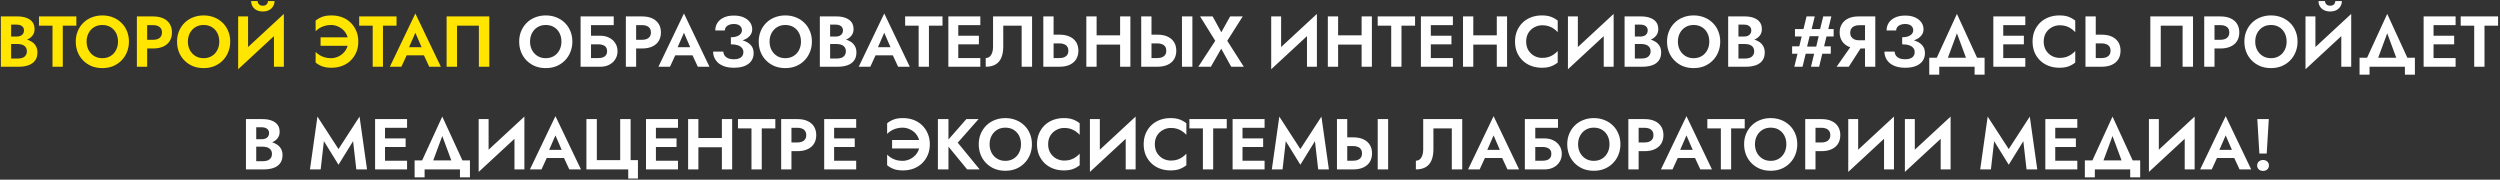
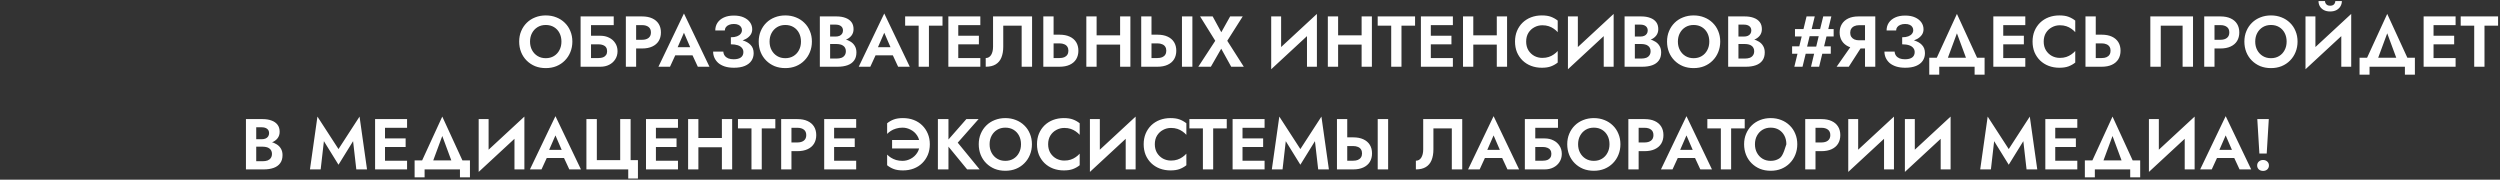
<svg xmlns="http://www.w3.org/2000/svg" width="974" height="70" viewBox="0 0 974 70" fill="none">
  <rect x="0" y="0" width="974" height="70" fill="#333333" stroke="none" />
-   <path d="M3.333 16.06H6.861C8.168 16.06 9.316 15.883 10.305 15.528C11.294 15.155 12.069 14.613 12.629 13.904C13.189 13.195 13.469 12.345 13.469 11.356C13.469 10.236 13.189 9.312 12.629 8.584C12.069 7.856 11.294 7.315 10.305 6.96C9.316 6.587 8.168 6.4 6.861 6.4H0.337V26H7.281C8.737 26 10.016 25.804 11.117 25.412C12.218 25.02 13.068 24.413 13.665 23.592C14.281 22.771 14.589 21.716 14.589 20.428C14.589 19.457 14.384 18.627 13.973 17.936C13.581 17.245 13.04 16.685 12.349 16.256C11.658 15.808 10.874 15.481 9.997 15.276C9.138 15.071 8.233 14.968 7.281 14.968H3.333V17.152H6.917C7.421 17.152 7.888 17.208 8.317 17.32C8.746 17.413 9.12 17.581 9.437 17.824C9.773 18.048 10.025 18.337 10.193 18.692C10.38 19.028 10.473 19.439 10.473 19.924C10.473 20.596 10.314 21.147 9.997 21.576C9.698 22.005 9.278 22.323 8.737 22.528C8.196 22.715 7.589 22.808 6.917 22.808H4.341V9.592H6.497C7.374 9.592 8.065 9.788 8.569 10.18C9.092 10.572 9.353 11.141 9.353 11.888C9.353 12.373 9.232 12.793 8.989 13.148C8.765 13.503 8.438 13.773 8.009 13.96C7.58 14.147 7.076 14.24 6.497 14.24H3.333V16.06ZM15.193 10.012H20.457V26H24.461V10.012H29.753V6.4H15.193V10.012ZM33.742 16.2C33.742 14.949 34.003 13.839 34.526 12.868C35.048 11.897 35.767 11.132 36.682 10.572C37.596 10.012 38.66 9.732 39.874 9.732C41.106 9.732 42.179 10.012 43.094 10.572C44.008 11.132 44.718 11.897 45.222 12.868C45.726 13.839 45.978 14.949 45.978 16.2C45.978 17.451 45.717 18.561 45.194 19.532C44.69 20.503 43.98 21.268 43.066 21.828C42.151 22.388 41.087 22.668 39.874 22.668C38.66 22.668 37.596 22.388 36.682 21.828C35.767 21.268 35.048 20.503 34.526 19.532C34.003 18.561 33.742 17.451 33.742 16.2ZM29.514 16.2C29.514 17.675 29.766 19.047 30.27 20.316C30.774 21.567 31.492 22.659 32.426 23.592C33.359 24.525 34.451 25.253 35.702 25.776C36.971 26.28 38.362 26.532 39.874 26.532C41.386 26.532 42.767 26.28 44.018 25.776C45.287 25.253 46.379 24.525 47.294 23.592C48.227 22.659 48.946 21.567 49.45 20.316C49.972 19.047 50.234 17.675 50.234 16.2C50.234 14.707 49.972 13.344 49.45 12.112C48.946 10.861 48.218 9.779 47.266 8.864C46.333 7.949 45.24 7.249 43.99 6.764C42.739 6.26 41.367 6.008 39.874 6.008C38.399 6.008 37.027 6.26 35.758 6.764C34.507 7.249 33.415 7.949 32.482 8.864C31.549 9.779 30.82 10.861 30.298 12.112C29.775 13.344 29.514 14.707 29.514 16.2ZM53.329 6.4V26H57.333V6.4H53.329ZM55.765 9.788H59.657C60.721 9.788 61.561 10.031 62.177 10.516C62.793 10.983 63.101 11.692 63.101 12.644C63.101 13.577 62.793 14.287 62.177 14.772C61.561 15.257 60.721 15.5 59.657 15.5H55.765V18.888H59.657C61.206 18.888 62.523 18.636 63.605 18.132C64.707 17.628 65.546 16.909 66.125 15.976C66.704 15.024 66.993 13.913 66.993 12.644C66.993 11.356 66.704 10.245 66.125 9.312C65.546 8.379 64.707 7.66 63.605 7.156C62.523 6.652 61.206 6.4 59.657 6.4H55.765V9.788ZM73.199 16.2C73.199 14.949 73.46 13.839 73.983 12.868C74.506 11.897 75.224 11.132 76.139 10.572C77.054 10.012 78.118 9.732 79.331 9.732C80.563 9.732 81.636 10.012 82.551 10.572C83.466 11.132 84.175 11.897 84.679 12.868C85.183 13.839 85.435 14.949 85.435 16.2C85.435 17.451 85.174 18.561 84.651 19.532C84.147 20.503 83.438 21.268 82.523 21.828C81.608 22.388 80.544 22.668 79.331 22.668C78.118 22.668 77.054 22.388 76.139 21.828C75.224 21.268 74.506 20.503 73.983 19.532C73.46 18.561 73.199 17.451 73.199 16.2ZM68.971 16.2C68.971 17.675 69.223 19.047 69.727 20.316C70.231 21.567 70.95 22.659 71.883 23.592C72.816 24.525 73.908 25.253 75.159 25.776C76.428 26.28 77.819 26.532 79.331 26.532C80.843 26.532 82.224 26.28 83.475 25.776C84.744 25.253 85.836 24.525 86.751 23.592C87.684 22.659 88.403 21.567 88.907 20.316C89.43 19.047 89.691 17.675 89.691 16.2C89.691 14.707 89.43 13.344 88.907 12.112C88.403 10.861 87.675 9.779 86.723 8.864C85.79 7.949 84.698 7.249 83.447 6.764C82.196 6.26 80.824 6.008 79.331 6.008C77.856 6.008 76.484 6.26 75.215 6.764C73.964 7.249 72.872 7.949 71.939 8.864C71.006 9.779 70.278 10.861 69.755 12.112C69.232 13.344 68.971 14.707 68.971 16.2ZM110.454 10.628L110.594 5.42L92.926 21.772L92.786 26.98L110.454 10.628ZM96.65 6.4H92.786V26.98L96.65 22.808V6.4ZM110.594 5.42L106.73 9.704V26H110.594V5.42ZM97.854 0.408C97.854 1.136 98.022 1.808 98.358 2.424C98.713 3.04 99.226 3.535 99.898 3.908C100.589 4.281 101.42 4.468 102.39 4.468C103.38 4.468 104.21 4.281 104.882 3.908C105.554 3.535 106.068 3.04 106.422 2.424C106.777 1.808 106.954 1.136 106.954 0.408H104.406C104.406 0.707 104.332 0.996 104.182 1.276C104.052 1.556 103.837 1.789 103.538 1.976C103.24 2.144 102.857 2.228 102.39 2.228C101.942 2.228 101.569 2.144 101.27 1.976C100.972 1.789 100.748 1.556 100.598 1.276C100.449 0.996 100.374 0.707 100.374 0.408H97.854ZM124.899 17.852H135.791V14.548H124.899V17.852ZM135.623 16.2C135.623 17.488 135.296 18.617 134.643 19.588C134.008 20.559 133.178 21.315 132.151 21.856C131.143 22.397 130.079 22.668 128.959 22.668C128.044 22.668 127.204 22.556 126.439 22.332C125.674 22.089 125.002 21.781 124.423 21.408C123.844 21.035 123.359 20.643 122.967 20.232V24.376C123.751 25.011 124.619 25.505 125.571 25.86C126.523 26.215 127.708 26.392 129.127 26.392C130.658 26.392 132.058 26.149 133.327 25.664C134.596 25.179 135.698 24.479 136.631 23.564C137.564 22.649 138.292 21.576 138.815 20.344C139.338 19.093 139.599 17.712 139.599 16.2C139.599 14.688 139.338 13.316 138.815 12.084C138.292 10.833 137.564 9.751 136.631 8.836C135.698 7.921 134.596 7.221 133.327 6.736C132.058 6.251 130.658 6.008 129.127 6.008C127.708 6.008 126.523 6.185 125.571 6.54C124.619 6.895 123.751 7.389 122.967 8.024V12.168C123.359 11.757 123.844 11.365 124.423 10.992C125.002 10.619 125.674 10.32 126.439 10.096C127.204 9.853 128.044 9.732 128.959 9.732C130.079 9.732 131.143 10.003 132.151 10.544C133.178 11.067 134.008 11.813 134.643 12.784C135.296 13.755 135.623 14.893 135.623 16.2ZM139.936 10.012H145.2V26H149.204V10.012H154.496V6.4H139.936V10.012ZM156.698 21.548H167.058L166.582 18.384H157.174L156.698 21.548ZM161.822 12.756L164.762 19.56L164.706 20.568L167.226 26H171.762L161.822 5.252L151.882 26H156.39L158.966 20.4L158.882 19.504L161.822 12.756ZM186.572 10.012V26H190.632V6.4H174V26H178.06V10.012H186.572Z" fill="#FFE500" />
-   <path d="M206.5 16.2C206.5 14.949 206.761 13.839 207.284 12.868C207.806 11.897 208.525 11.132 209.44 10.572C210.354 10.012 211.418 9.732 212.632 9.732C213.864 9.732 214.937 10.012 215.852 10.572C216.766 11.132 217.476 11.897 217.98 12.868C218.484 13.839 218.736 14.949 218.736 16.2C218.736 17.451 218.474 18.561 217.952 19.532C217.448 20.503 216.738 21.268 215.824 21.828C214.909 22.388 213.845 22.668 212.632 22.668C211.418 22.668 210.354 22.388 209.44 21.828C208.525 21.268 207.806 20.503 207.284 19.532C206.761 18.561 206.5 17.451 206.5 16.2ZM202.272 16.2C202.272 17.675 202.524 19.047 203.028 20.316C203.532 21.567 204.25 22.659 205.184 23.592C206.117 24.525 207.209 25.253 208.46 25.776C209.729 26.28 211.12 26.532 212.632 26.532C214.144 26.532 215.525 26.28 216.776 25.776C218.045 25.253 219.137 24.525 220.052 23.592C220.985 22.659 221.704 21.567 222.208 20.316C222.73 19.047 222.992 17.675 222.992 16.2C222.992 14.707 222.73 13.344 222.208 12.112C221.704 10.861 220.976 9.779 220.024 8.864C219.09 7.949 217.998 7.249 216.748 6.764C215.497 6.26 214.125 6.008 212.632 6.008C211.157 6.008 209.785 6.26 208.516 6.764C207.265 7.249 206.173 7.949 205.24 8.864C204.306 9.779 203.578 10.861 203.056 12.112C202.533 13.344 202.272 14.707 202.272 16.2ZM227.515 17.264H233.199C233.871 17.264 234.459 17.367 234.963 17.572C235.467 17.759 235.85 18.048 236.111 18.44C236.391 18.832 236.531 19.336 236.531 19.952C236.531 20.549 236.391 21.044 236.111 21.436C235.85 21.828 235.467 22.127 234.963 22.332C234.459 22.519 233.871 22.612 233.199 22.612H227.515V26H233.927C235.196 26 236.326 25.748 237.315 25.244C238.323 24.74 239.116 24.031 239.695 23.116C240.292 22.201 240.591 21.147 240.591 19.952C240.591 18.739 240.292 17.684 239.695 16.788C239.116 15.873 238.323 15.173 237.315 14.688C236.326 14.184 235.196 13.932 233.927 13.932H227.515V17.264ZM226.199 6.4V26H230.259V9.788H239.107V6.4H226.199ZM243.833 6.4V26H247.837V6.4H243.833ZM246.269 9.788H250.161C251.225 9.788 252.065 10.031 252.681 10.516C253.297 10.983 253.605 11.692 253.605 12.644C253.605 13.577 253.297 14.287 252.681 14.772C252.065 15.257 251.225 15.5 250.161 15.5H246.269V18.888H250.161C251.71 18.888 253.026 18.636 254.109 18.132C255.21 17.628 256.05 16.909 256.629 15.976C257.208 15.024 257.497 13.913 257.497 12.644C257.497 11.356 257.208 10.245 256.629 9.312C256.05 8.379 255.21 7.66 254.109 7.156C253.026 6.652 251.71 6.4 250.161 6.4H246.269V9.788ZM261.342 21.548H271.702L271.226 18.384H261.818L261.342 21.548ZM266.466 12.756L269.406 19.56L269.35 20.568L271.87 26H276.406L266.466 5.252L256.526 26H261.034L263.61 20.4L263.526 19.504L266.466 12.756ZM284.748 16.452C285.924 16.452 287.016 16.34 288.024 16.116C289.032 15.892 289.91 15.565 290.656 15.136C291.403 14.707 291.991 14.184 292.42 13.568C292.85 12.933 293.064 12.215 293.064 11.412C293.064 10.423 292.784 9.527 292.224 8.724C291.664 7.921 290.852 7.277 289.788 6.792C288.743 6.307 287.446 6.064 285.896 6.064C284.384 6.064 283.087 6.316 282.004 6.82C280.922 7.324 280.091 8.015 279.512 8.892C278.952 9.751 278.672 10.74 278.672 11.86H282.396C282.396 11.375 282.536 10.945 282.816 10.572C283.115 10.18 283.526 9.881 284.048 9.676C284.571 9.452 285.187 9.34 285.896 9.34C286.587 9.34 287.166 9.443 287.632 9.648C288.118 9.853 288.472 10.143 288.696 10.516C288.939 10.871 289.06 11.291 289.06 11.776C289.06 12.28 288.892 12.747 288.556 13.176C288.239 13.587 287.763 13.913 287.128 14.156C286.494 14.399 285.7 14.52 284.748 14.52V16.452ZM285.952 26.392C287.614 26.392 289.014 26.159 290.152 25.692C291.31 25.207 292.178 24.535 292.756 23.676C293.335 22.817 293.624 21.828 293.624 20.708C293.624 19.383 293.232 18.319 292.448 17.516C291.683 16.695 290.628 16.097 289.284 15.724C287.959 15.332 286.447 15.136 284.748 15.136V17.264C285.812 17.264 286.708 17.385 287.436 17.628C288.164 17.871 288.706 18.225 289.06 18.692C289.434 19.14 289.62 19.672 289.62 20.288C289.62 21.203 289.294 21.903 288.64 22.388C287.987 22.855 287.054 23.088 285.84 23.088C285.038 23.088 284.338 22.976 283.74 22.752C283.162 22.509 282.704 22.164 282.368 21.716C282.032 21.268 281.846 20.727 281.808 20.092H277.832C277.832 20.932 278 21.735 278.336 22.5C278.672 23.247 279.167 23.919 279.82 24.516C280.492 25.095 281.332 25.552 282.34 25.888C283.367 26.224 284.571 26.392 285.952 26.392ZM299.824 16.2C299.824 14.949 300.085 13.839 300.608 12.868C301.131 11.897 301.849 11.132 302.764 10.572C303.679 10.012 304.743 9.732 305.956 9.732C307.188 9.732 308.261 10.012 309.176 10.572C310.091 11.132 310.8 11.897 311.304 12.868C311.808 13.839 312.06 14.949 312.06 16.2C312.06 17.451 311.799 18.561 311.276 19.532C310.772 20.503 310.063 21.268 309.148 21.828C308.233 22.388 307.169 22.668 305.956 22.668C304.743 22.668 303.679 22.388 302.764 21.828C301.849 21.268 301.131 20.503 300.608 19.532C300.085 18.561 299.824 17.451 299.824 16.2ZM295.596 16.2C295.596 17.675 295.848 19.047 296.352 20.316C296.856 21.567 297.575 22.659 298.508 23.592C299.441 24.525 300.533 25.253 301.784 25.776C303.053 26.28 304.444 26.532 305.956 26.532C307.468 26.532 308.849 26.28 310.1 25.776C311.369 25.253 312.461 24.525 313.376 23.592C314.309 22.659 315.028 21.567 315.532 20.316C316.055 19.047 316.316 17.675 316.316 16.2C316.316 14.707 316.055 13.344 315.532 12.112C315.028 10.861 314.3 9.779 313.348 8.864C312.415 7.949 311.323 7.249 310.072 6.764C308.821 6.26 307.449 6.008 305.956 6.008C304.481 6.008 303.109 6.26 301.84 6.764C300.589 7.249 299.497 7.949 298.564 8.864C297.631 9.779 296.903 10.861 296.38 12.112C295.857 13.344 295.596 14.707 295.596 16.2ZM322.407 16.06H325.935C327.242 16.06 328.39 15.883 329.379 15.528C330.369 15.155 331.143 14.613 331.703 13.904C332.263 13.195 332.543 12.345 332.543 11.356C332.543 10.236 332.263 9.312 331.703 8.584C331.143 7.856 330.369 7.315 329.379 6.96C328.39 6.587 327.242 6.4 325.935 6.4H319.411V26H326.355C327.811 26 329.09 25.804 330.191 25.412C331.293 25.02 332.142 24.413 332.739 23.592C333.355 22.771 333.663 21.716 333.663 20.428C333.663 19.457 333.458 18.627 333.047 17.936C332.655 17.245 332.114 16.685 331.423 16.256C330.733 15.808 329.949 15.481 329.071 15.276C328.213 15.071 327.307 14.968 326.355 14.968H322.407V17.152H325.991C326.495 17.152 326.962 17.208 327.391 17.32C327.821 17.413 328.194 17.581 328.511 17.824C328.847 18.048 329.099 18.337 329.267 18.692C329.454 19.028 329.547 19.439 329.547 19.924C329.547 20.596 329.389 21.147 329.071 21.576C328.773 22.005 328.353 22.323 327.811 22.528C327.27 22.715 326.663 22.808 325.991 22.808H323.415V9.592H325.571C326.449 9.592 327.139 9.788 327.643 10.18C328.166 10.572 328.427 11.141 328.427 11.888C328.427 12.373 328.306 12.793 328.063 13.148C327.839 13.503 327.513 13.773 327.083 13.96C326.654 14.147 326.15 14.24 325.571 14.24H322.407V16.06ZM339.381 21.548H349.741L349.265 18.384H339.857L339.381 21.548ZM344.505 12.756L347.445 19.56L347.389 20.568L349.909 26H354.445L344.505 5.252L334.565 26H339.073L341.649 20.4L341.565 19.504L344.505 12.756ZM352.643 10.012H357.907V26H361.911V10.012H367.203V6.4H352.643V10.012ZM372.054 26H381.938V22.612H372.054V26ZM372.054 9.788H381.938V6.4H372.054V9.788ZM372.054 17.264H381.378V13.932H372.054V17.264ZM369.478 6.4V26H373.342V6.4H369.478ZM402.096 6.4H386.892V18.216C386.892 18.869 386.827 19.467 386.696 20.008C386.565 20.549 386.379 21.016 386.136 21.408C385.893 21.8 385.595 22.099 385.24 22.304C384.885 22.509 384.484 22.612 384.036 22.612V26C385.623 26 386.92 25.692 387.928 25.076C388.936 24.46 389.673 23.573 390.14 22.416C390.625 21.24 390.868 19.831 390.868 18.188V10.012H398.036V26H402.096V6.4ZM406.474 6.4V26H410.478V6.4H406.474ZM408.91 16.9H412.802C413.511 16.9 414.118 17.012 414.622 17.236C415.144 17.441 415.546 17.759 415.826 18.188C416.106 18.617 416.246 19.14 416.246 19.756C416.246 20.372 416.106 20.895 415.826 21.324C415.546 21.753 415.144 22.08 414.622 22.304C414.118 22.509 413.511 22.612 412.802 22.612H408.91V26H412.802C414.351 26 415.667 25.748 416.75 25.244C417.851 24.74 418.691 24.021 419.27 23.088C419.848 22.136 420.138 21.025 420.138 19.756C420.138 18.468 419.848 17.357 419.27 16.424C418.691 15.491 417.851 14.772 416.75 14.268C415.667 13.764 414.351 13.512 412.802 13.512H408.91V16.9ZM424.551 17.376H438.943V13.764H424.551V17.376ZM436.395 6.4V26H440.399V6.4H436.395ZM423.235 6.4V26H427.239V6.4H423.235ZM460.494 6.4V26H464.554V6.4H460.494ZM444.618 6.4V26H448.622V6.4H444.618ZM447.054 16.9H450.946C451.656 16.9 452.262 17.012 452.766 17.236C453.289 17.441 453.69 17.759 453.97 18.188C454.25 18.617 454.39 19.14 454.39 19.756C454.39 20.372 454.25 20.895 453.97 21.324C453.69 21.753 453.289 22.08 452.766 22.304C452.262 22.509 451.656 22.612 450.946 22.612H447.054V26H450.946C452.496 26 453.812 25.748 454.894 25.244C455.996 24.74 456.836 24.021 457.414 23.088C457.993 22.136 458.282 21.025 458.282 19.756C458.282 18.468 457.993 17.357 457.414 16.424C456.836 15.491 455.996 14.772 454.894 14.268C453.812 13.764 452.496 13.512 450.946 13.512H447.054V16.9ZM479.261 6.4L475.817 12.56L472.457 6.4H467.557L473.465 15.892L466.857 26H471.757L475.789 18.972L479.681 26H484.581L478.141 15.892L484.161 6.4H479.261ZM512.927 10.628L513.067 5.42L495.399 21.772L495.259 26.98L512.927 10.628ZM499.123 6.4H495.259V26.98L499.123 22.808V6.4ZM513.067 5.42L509.203 9.704V26H513.067V5.42ZM518.641 17.376H533.033V13.764H518.641V17.376ZM530.485 6.4V26H534.489V6.4H530.485ZM517.325 6.4V26H521.329V6.4H517.325ZM536.748 10.012H542.012V26H546.016V10.012H551.308V6.4H536.748V10.012ZM556.159 26H566.043V22.612H556.159V26ZM556.159 9.788H566.043V6.4H556.159V9.788ZM556.159 17.264H565.483V13.932H556.159V17.264ZM553.583 6.4V26H557.447V6.4H553.583ZM571.305 17.376H585.697V13.764H571.305V17.376ZM583.149 6.4V26H587.153V6.4H583.149ZM569.989 6.4V26H573.993V6.4H569.989ZM594.592 16.2C594.592 14.893 594.881 13.764 595.46 12.812C596.057 11.86 596.832 11.132 597.784 10.628C598.736 10.105 599.772 9.844 600.892 9.844C601.825 9.844 602.656 9.965 603.384 10.208C604.112 10.451 604.765 10.777 605.344 11.188C605.941 11.599 606.455 12.047 606.884 12.532V8.024C606.081 7.389 605.204 6.895 604.252 6.54C603.319 6.185 602.133 6.008 600.696 6.008C599.203 6.008 597.812 6.251 596.524 6.736C595.255 7.221 594.144 7.921 593.192 8.836C592.259 9.751 591.531 10.833 591.008 12.084C590.504 13.316 590.252 14.688 590.252 16.2C590.252 17.712 590.504 19.093 591.008 20.344C591.531 21.576 592.259 22.649 593.192 23.564C594.144 24.479 595.255 25.179 596.524 25.664C597.812 26.149 599.203 26.392 600.696 26.392C602.133 26.392 603.319 26.215 604.252 25.86C605.204 25.505 606.081 25.011 606.884 24.376V19.868C606.455 20.353 605.941 20.801 605.344 21.212C604.765 21.623 604.112 21.949 603.384 22.192C602.656 22.435 601.825 22.556 600.892 22.556C599.772 22.556 598.736 22.304 597.784 21.8C596.832 21.277 596.057 20.54 595.46 19.588C594.881 18.617 594.592 17.488 594.592 16.2ZM628.536 10.628L628.676 5.42L611.008 21.772L610.868 26.98L628.536 10.628ZM614.732 6.4H610.868V26.98L614.732 22.808V6.4ZM628.676 5.42L624.812 9.704V26H628.676V5.42ZM635.931 16.06H639.459C640.765 16.06 641.913 15.883 642.903 15.528C643.892 15.155 644.667 14.613 645.227 13.904C645.787 13.195 646.067 12.345 646.067 11.356C646.067 10.236 645.787 9.312 645.227 8.584C644.667 7.856 643.892 7.315 642.903 6.96C641.913 6.587 640.765 6.4 639.459 6.4H632.935V26H639.879C641.335 26 642.613 25.804 643.715 25.412C644.816 25.02 645.665 24.413 646.263 23.592C646.879 22.771 647.187 21.716 647.187 20.428C647.187 19.457 646.981 18.627 646.571 17.936C646.179 17.245 645.637 16.685 644.947 16.256C644.256 15.808 643.472 15.481 642.595 15.276C641.736 15.071 640.831 14.968 639.879 14.968H635.931V17.152H639.515C640.019 17.152 640.485 17.208 640.915 17.32C641.344 17.413 641.717 17.581 642.035 17.824C642.371 18.048 642.623 18.337 642.791 18.692C642.977 19.028 643.071 19.439 643.071 19.924C643.071 20.596 642.912 21.147 642.595 21.576C642.296 22.005 641.876 22.323 641.335 22.528C640.793 22.715 640.187 22.808 639.515 22.808H636.939V9.592H639.095C639.972 9.592 640.663 9.788 641.167 10.18C641.689 10.572 641.951 11.141 641.951 11.888C641.951 12.373 641.829 12.793 641.587 13.148C641.363 13.503 641.036 13.773 640.607 13.96C640.177 14.147 639.673 14.24 639.095 14.24H635.931V16.06ZM653.707 16.2C653.707 14.949 653.968 13.839 654.491 12.868C655.013 11.897 655.732 11.132 656.647 10.572C657.561 10.012 658.625 9.732 659.839 9.732C661.071 9.732 662.144 10.012 663.059 10.572C663.973 11.132 664.683 11.897 665.187 12.868C665.691 13.839 665.943 14.949 665.943 16.2C665.943 17.451 665.681 18.561 665.159 19.532C664.655 20.503 663.945 21.268 663.031 21.828C662.116 22.388 661.052 22.668 659.839 22.668C658.625 22.668 657.561 22.388 656.647 21.828C655.732 21.268 655.013 20.503 654.491 19.532C653.968 18.561 653.707 17.451 653.707 16.2ZM649.479 16.2C649.479 17.675 649.731 19.047 650.235 20.316C650.739 21.567 651.457 22.659 652.391 23.592C653.324 24.525 654.416 25.253 655.667 25.776C656.936 26.28 658.327 26.532 659.839 26.532C661.351 26.532 662.732 26.28 663.983 25.776C665.252 25.253 666.344 24.525 667.259 23.592C668.192 22.659 668.911 21.567 669.415 20.316C669.937 19.047 670.199 17.675 670.199 16.2C670.199 14.707 669.937 13.344 669.415 12.112C668.911 10.861 668.183 9.779 667.231 8.864C666.297 7.949 665.205 7.249 663.955 6.764C662.704 6.26 661.332 6.008 659.839 6.008C658.364 6.008 656.992 6.26 655.723 6.764C654.472 7.249 653.38 7.949 652.447 8.864C651.513 9.779 650.785 10.861 650.263 12.112C649.74 13.344 649.479 14.707 649.479 16.2ZM676.29 16.06H679.818C681.125 16.06 682.273 15.883 683.262 15.528C684.251 15.155 685.026 14.613 685.586 13.904C686.146 13.195 686.426 12.345 686.426 11.356C686.426 10.236 686.146 9.312 685.586 8.584C685.026 7.856 684.251 7.315 683.262 6.96C682.273 6.587 681.125 6.4 679.818 6.4H673.294V26H680.238C681.694 26 682.973 25.804 684.074 25.412C685.175 25.02 686.025 24.413 686.622 23.592C687.238 22.771 687.546 21.716 687.546 20.428C687.546 19.457 687.341 18.627 686.93 17.936C686.538 17.245 685.997 16.685 685.306 16.256C684.615 15.808 683.831 15.481 682.954 15.276C682.095 15.071 681.19 14.968 680.238 14.968H676.29V17.152H679.874C680.378 17.152 680.845 17.208 681.274 17.32C681.703 17.413 682.077 17.581 682.394 17.824C682.73 18.048 682.982 18.337 683.15 18.692C683.337 19.028 683.43 19.439 683.43 19.924C683.43 20.596 683.271 21.147 682.954 21.576C682.655 22.005 682.235 22.323 681.694 22.528C681.153 22.715 680.546 22.808 679.874 22.808H677.298V9.592H679.454C680.331 9.592 681.022 9.788 681.526 10.18C682.049 10.572 682.31 11.141 682.31 11.888C682.31 12.373 682.189 12.793 681.946 13.148C681.722 13.503 681.395 13.773 680.966 13.96C680.537 14.147 680.033 14.24 679.454 14.24H676.29V16.06ZM699.325 14.212H703.245L703.889 14.1H709.489L710.189 14.212H714.389V11.328H699.325V14.212ZM698.205 20.932H713.269V18.048H709.741L709.013 18.16H702.825L702.069 18.048H698.205V20.932ZM710.329 6.4L708.845 12.448L708.789 13.176L707.389 19.028L707.081 19.7L705.569 26H708.733L713.493 6.4H710.329ZM703.833 6.4L699.073 26H702.265L703.805 19.672L703.833 19.028L705.261 13.148L705.569 12.392L707.025 6.4H703.833ZM726.161 16.872H721.933L715.549 26H720.281L726.161 16.872ZM730.613 6.4H726.609V26H730.613V6.4ZM728.177 9.816V6.4H724.033C722.502 6.4 721.186 6.661 720.085 7.184C719.002 7.707 718.172 8.435 717.593 9.368C717.014 10.301 716.725 11.393 716.725 12.644C716.725 13.876 717.014 14.968 717.593 15.92C718.172 16.853 719.002 17.581 720.085 18.104C721.186 18.627 722.502 18.888 724.033 18.888H728.177V15.696H724.285C723.594 15.696 722.988 15.584 722.465 15.36C721.942 15.117 721.541 14.781 721.261 14.352C720.981 13.904 720.841 13.372 720.841 12.756C720.841 12.14 720.981 11.617 721.261 11.188C721.541 10.74 721.942 10.404 722.465 10.18C722.988 9.937 723.594 9.816 724.285 9.816H728.177ZM741.088 16.452C742.264 16.452 743.356 16.34 744.364 16.116C745.372 15.892 746.249 15.565 746.996 15.136C747.743 14.707 748.331 14.184 748.76 13.568C749.189 12.933 749.404 12.215 749.404 11.412C749.404 10.423 749.124 9.527 748.564 8.724C748.004 7.921 747.192 7.277 746.128 6.792C745.083 6.307 743.785 6.064 742.236 6.064C740.724 6.064 739.427 6.316 738.344 6.82C737.261 7.324 736.431 8.015 735.852 8.892C735.292 9.751 735.012 10.74 735.012 11.86H738.736C738.736 11.375 738.876 10.945 739.156 10.572C739.455 10.18 739.865 9.881 740.388 9.676C740.911 9.452 741.527 9.34 742.236 9.34C742.927 9.34 743.505 9.443 743.972 9.648C744.457 9.853 744.812 10.143 745.036 10.516C745.279 10.871 745.4 11.291 745.4 11.776C745.4 12.28 745.232 12.747 744.896 13.176C744.579 13.587 744.103 13.913 743.468 14.156C742.833 14.399 742.04 14.52 741.088 14.52V16.452ZM742.292 26.392C743.953 26.392 745.353 26.159 746.492 25.692C747.649 25.207 748.517 24.535 749.096 23.676C749.675 22.817 749.964 21.828 749.964 20.708C749.964 19.383 749.572 18.319 748.788 17.516C748.023 16.695 746.968 16.097 745.624 15.724C744.299 15.332 742.787 15.136 741.088 15.136V17.264C742.152 17.264 743.048 17.385 743.776 17.628C744.504 17.871 745.045 18.225 745.4 18.692C745.773 19.14 745.96 19.672 745.96 20.288C745.96 21.203 745.633 21.903 744.98 22.388C744.327 22.855 743.393 23.088 742.18 23.088C741.377 23.088 740.677 22.976 740.08 22.752C739.501 22.509 739.044 22.164 738.708 21.716C738.372 21.268 738.185 20.727 738.148 20.092H734.172C734.172 20.932 734.34 21.735 734.676 22.5C735.012 23.247 735.507 23.919 736.16 24.516C736.832 25.095 737.672 25.552 738.68 25.888C739.707 26.224 740.911 26.392 742.292 26.392ZM762.418 12.98L766.926 25.16H771.49L762.418 5.42L753.346 25.16H757.91L762.418 12.98ZM769.306 26V29.08H773.198V22.5H751.638V29.08H755.53V26H769.306ZM779.175 26H789.059V22.612H779.175V26ZM779.175 9.788H789.059V6.4H779.175V9.788ZM779.175 17.264H788.499V13.932H779.175V17.264ZM776.599 6.4V26H780.463V6.4H776.599ZM796.225 16.2C796.225 14.893 796.514 13.764 797.093 12.812C797.69 11.86 798.465 11.132 799.417 10.628C800.369 10.105 801.405 9.844 802.525 9.844C803.458 9.844 804.289 9.965 805.017 10.208C805.745 10.451 806.398 10.777 806.977 11.188C807.574 11.599 808.088 12.047 808.517 12.532V8.024C807.714 7.389 806.837 6.895 805.885 6.54C804.952 6.185 803.766 6.008 802.329 6.008C800.836 6.008 799.445 6.251 798.157 6.736C796.888 7.221 795.777 7.921 794.825 8.836C793.892 9.751 793.164 10.833 792.641 12.084C792.137 13.316 791.885 14.688 791.885 16.2C791.885 17.712 792.137 19.093 792.641 20.344C793.164 21.576 793.892 22.649 794.825 23.564C795.777 24.479 796.888 25.179 798.157 25.664C799.445 26.149 800.836 26.392 802.329 26.392C803.766 26.392 804.952 26.215 805.885 25.86C806.837 25.505 807.714 25.011 808.517 24.376V19.868C808.088 20.353 807.574 20.801 806.977 21.212C806.398 21.623 805.745 21.949 805.017 22.192C804.289 22.435 803.458 22.556 802.525 22.556C801.405 22.556 800.369 22.304 799.417 21.8C798.465 21.277 797.69 20.54 797.093 19.588C796.514 18.617 796.225 17.488 796.225 16.2ZM812.501 6.4V26H816.505V6.4H812.501ZM814.937 16.9H818.829C819.538 16.9 820.145 17.012 820.649 17.236C821.172 17.441 821.573 17.759 821.853 18.188C822.133 18.617 822.273 19.14 822.273 19.756C822.273 20.372 822.133 20.895 821.853 21.324C821.573 21.753 821.172 22.08 820.649 22.304C820.145 22.509 819.538 22.612 818.829 22.612H814.937V26H818.829C820.378 26 821.694 25.748 822.777 25.244C823.878 24.74 824.718 24.021 825.297 23.088C825.876 22.136 826.165 21.025 826.165 19.756C826.165 18.468 825.876 17.357 825.297 16.424C824.718 15.491 823.878 14.772 822.777 14.268C821.694 13.764 820.378 13.512 818.829 13.512H814.937V16.9ZM850.341 10.012V26H854.401V6.4H837.769V26H841.829V10.012H850.341ZM858.767 6.4V26H862.771V6.4H858.767ZM861.203 9.788H865.095C866.159 9.788 866.999 10.031 867.615 10.516C868.231 10.983 868.539 11.692 868.539 12.644C868.539 13.577 868.231 14.287 867.615 14.772C866.999 15.257 866.159 15.5 865.095 15.5H861.203V18.888H865.095C866.644 18.888 867.96 18.636 869.043 18.132C870.144 17.628 870.984 16.909 871.563 15.976C872.141 15.024 872.431 13.913 872.431 12.644C872.431 11.356 872.141 10.245 871.563 9.312C870.984 8.379 870.144 7.66 869.043 7.156C867.96 6.652 866.644 6.4 865.095 6.4H861.203V9.788ZM878.636 16.2C878.636 14.949 878.898 13.839 879.42 12.868C879.943 11.897 880.662 11.132 881.576 10.572C882.491 10.012 883.555 9.732 884.768 9.732C886 9.732 887.074 10.012 887.988 10.572C888.903 11.132 889.612 11.897 890.116 12.868C890.62 13.839 890.872 14.949 890.872 16.2C890.872 17.451 890.611 18.561 890.088 19.532C889.584 20.503 888.875 21.268 887.96 21.828C887.046 22.388 885.982 22.668 884.768 22.668C883.555 22.668 882.491 22.388 881.576 21.828C880.662 21.268 879.943 20.503 879.42 19.532C878.898 18.561 878.636 17.451 878.636 16.2ZM874.408 16.2C874.408 17.675 874.66 19.047 875.164 20.316C875.668 21.567 876.387 22.659 877.32 23.592C878.254 24.525 879.346 25.253 880.596 25.776C881.866 26.28 883.256 26.532 884.768 26.532C886.28 26.532 887.662 26.28 888.912 25.776C890.182 25.253 891.274 24.525 892.188 23.592C893.122 22.659 893.84 21.567 894.344 20.316C894.867 19.047 895.128 17.675 895.128 16.2C895.128 14.707 894.867 13.344 894.344 12.112C893.84 10.861 893.112 9.779 892.16 8.864C891.227 7.949 890.135 7.249 888.884 6.764C887.634 6.26 886.262 6.008 884.768 6.008C883.294 6.008 881.922 6.26 880.652 6.764C879.402 7.249 878.31 7.949 877.376 8.864C876.443 9.779 875.715 10.861 875.192 12.112C874.67 13.344 874.408 14.707 874.408 16.2ZM915.892 10.628L916.032 5.42L898.364 21.772L898.224 26.98L915.892 10.628ZM902.088 6.4H898.224V26.98L902.088 22.808V6.4ZM916.032 5.42L912.168 9.704V26H916.032V5.42ZM903.292 0.408C903.292 1.136 903.46 1.808 903.796 2.424C904.15 3.04 904.664 3.535 905.336 3.908C906.026 4.281 906.857 4.468 907.828 4.468C908.817 4.468 909.648 4.281 910.32 3.908C910.992 3.535 911.505 3.04 911.86 2.424C912.214 1.808 912.392 1.136 912.392 0.408H909.844C909.844 0.707 909.769 0.996 909.62 1.276C909.489 1.556 909.274 1.789 908.976 1.976C908.677 2.144 908.294 2.228 907.828 2.228C907.38 2.228 907.006 2.144 906.708 1.976C906.409 1.789 906.185 1.556 906.036 1.276C905.886 0.996 905.812 0.707 905.812 0.408H903.292ZM930.062 12.98L934.57 25.16H939.134L930.062 5.42L920.99 25.16H925.554L930.062 12.98ZM936.95 26V29.08H940.842V22.5H919.282V29.08H923.174V26H936.95ZM946.819 26H956.703V22.612H946.819V26ZM946.819 9.788H956.703V6.4H946.819V9.788ZM946.819 17.264H956.143V13.932H946.819V17.264ZM944.243 6.4V26H948.107V6.4H944.243ZM958.689 10.012H963.953V26H967.957V10.012H973.249V6.4H958.689V10.012ZM98.817 56.06H102.345C103.652 56.06 104.8 55.883 105.789 55.528C106.779 55.155 107.553 54.613 108.113 53.904C108.673 53.195 108.953 52.345 108.953 51.356C108.953 50.236 108.673 49.312 108.113 48.584C107.553 47.856 106.779 47.315 105.789 46.96C104.8 46.587 103.652 46.4 102.345 46.4H95.821V66H102.765C104.221 66 105.5 65.804 106.601 65.412C107.703 65.02 108.552 64.413 109.149 63.592C109.765 62.771 110.073 61.716 110.073 60.428C110.073 59.457 109.868 58.627 109.457 57.936C109.065 57.245 108.524 56.685 107.833 56.256C107.143 55.808 106.359 55.481 105.481 55.276C104.623 55.071 103.717 54.968 102.765 54.968H98.817V57.152H102.401C102.905 57.152 103.372 57.208 103.801 57.32C104.231 57.413 104.604 57.581 104.921 57.824C105.257 58.048 105.509 58.337 105.677 58.692C105.864 59.028 105.957 59.439 105.957 59.924C105.957 60.596 105.799 61.147 105.481 61.576C105.183 62.005 104.763 62.323 104.221 62.528C103.68 62.715 103.073 62.808 102.401 62.808H99.825V49.592H101.981C102.859 49.592 103.549 49.788 104.053 50.18C104.576 50.572 104.837 51.141 104.837 51.888C104.837 52.373 104.716 52.793 104.473 53.148C104.249 53.503 103.923 53.773 103.493 53.96C103.064 54.147 102.56 54.24 101.981 54.24H98.817V56.06ZM126.192 54.996L131.876 64.18L137.56 54.996L138.82 66H142.992L140.08 45.42L131.876 58.076L123.672 45.42L120.76 66H124.932L126.192 54.996ZM148.71 66H158.594V62.612H148.71V66ZM148.71 49.788H158.594V46.4H148.71V49.788ZM148.71 57.264H158.034V53.932H148.71V57.264ZM146.134 46.4V66H149.998V46.4H146.134ZM172.312 52.98L176.82 65.16H181.384L172.312 45.42L163.24 65.16H167.804L172.312 52.98ZM179.2 66V69.08H183.092V62.5H161.532V69.08H165.424V66H179.2ZM204.161 50.628L204.301 45.42L186.633 61.772L186.493 66.98L204.161 50.628ZM190.357 46.4H186.493V66.98L190.357 62.808V46.4ZM204.301 45.42L200.437 49.704V66H204.301V45.42ZM211.276 61.548H221.636L221.16 58.384H211.752L211.276 61.548ZM216.4 52.756L219.34 59.56L219.284 60.568L221.804 66H226.34L216.4 45.252L206.46 66H210.968L213.544 60.4L213.46 59.504L216.4 52.756ZM232.526 62.388V46.4H228.466V66H244.762V69.556H248.542V62.388H245.686V46.4H241.626V62.388H232.526ZM254.257 66H264.141V62.612H254.257V66ZM254.257 49.788H264.141V46.4H254.257V49.788ZM254.257 57.264H263.581V53.932H254.257V57.264ZM251.681 46.4V66H255.545V46.4H251.681ZM269.403 57.376H283.795V53.764H269.403V57.376ZM281.247 46.4V66H285.251V46.4H281.247ZM268.087 46.4V66H272.091V46.4H268.087ZM287.51 50.012H292.774V66H296.778V50.012H302.07V46.4H287.51V50.012ZM304.345 46.4V66H308.349V46.4H304.345ZM306.781 49.788H310.673C311.737 49.788 312.577 50.031 313.193 50.516C313.809 50.983 314.117 51.692 314.117 52.644C314.117 53.577 313.809 54.287 313.193 54.772C312.577 55.257 311.737 55.5 310.673 55.5H306.781V58.888H310.673C312.222 58.888 313.538 58.636 314.621 58.132C315.722 57.628 316.562 56.909 317.141 55.976C317.719 55.024 318.009 53.913 318.009 52.644C318.009 51.356 317.719 50.245 317.141 49.312C316.562 48.379 315.722 47.66 314.621 47.156C313.538 46.652 312.222 46.4 310.673 46.4H306.781V49.788ZM323.683 66H333.567V62.612H323.683V66ZM323.683 49.788H333.567V46.4H323.683V49.788ZM323.683 57.264H333.007V53.932H323.683V57.264ZM321.107 46.4V66H324.971V46.4H321.107ZM347.559 57.852H358.451V54.548H347.559V57.852ZM358.283 56.2C358.283 57.488 357.957 58.617 357.303 59.588C356.669 60.559 355.838 61.315 354.811 61.856C353.803 62.397 352.739 62.668 351.619 62.668C350.705 62.668 349.865 62.556 349.099 62.332C348.334 62.089 347.662 61.781 347.083 61.408C346.505 61.035 346.019 60.643 345.627 60.232V64.376C346.411 65.011 347.279 65.505 348.231 65.86C349.183 66.215 350.369 66.392 351.787 66.392C353.318 66.392 354.718 66.149 355.987 65.664C357.257 65.179 358.358 64.479 359.291 63.564C360.225 62.649 360.953 61.576 361.475 60.344C361.998 59.093 362.259 57.712 362.259 56.2C362.259 54.688 361.998 53.316 361.475 52.084C360.953 50.833 360.225 49.751 359.291 48.836C358.358 47.921 357.257 47.221 355.987 46.736C354.718 46.251 353.318 46.008 351.787 46.008C350.369 46.008 349.183 46.185 348.231 46.54C347.279 46.895 346.411 47.389 345.627 48.024V52.168C346.019 51.757 346.505 51.365 347.083 50.992C347.662 50.619 348.334 50.32 349.099 50.096C349.865 49.853 350.705 49.732 351.619 49.732C352.739 49.732 353.803 50.003 354.811 50.544C355.838 51.067 356.669 51.813 357.303 52.784C357.957 53.755 358.283 54.893 358.283 56.2ZM365.403 46.4V66H369.519V46.4H365.403ZM376.491 46.4L368.343 55.696L376.799 66H381.671L373.131 55.584L381.251 46.4H376.491ZM385.547 56.2C385.547 54.949 385.808 53.839 386.331 52.868C386.853 51.897 387.572 51.132 388.487 50.572C389.401 50.012 390.465 49.732 391.679 49.732C392.911 49.732 393.984 50.012 394.899 50.572C395.813 51.132 396.523 51.897 397.027 52.868C397.531 53.839 397.783 54.949 397.783 56.2C397.783 57.451 397.521 58.561 396.999 59.532C396.495 60.503 395.785 61.268 394.871 61.828C393.956 62.388 392.892 62.668 391.679 62.668C390.465 62.668 389.401 62.388 388.487 61.828C387.572 61.268 386.853 60.503 386.331 59.532C385.808 58.561 385.547 57.451 385.547 56.2ZM381.319 56.2C381.319 57.675 381.571 59.047 382.075 60.316C382.579 61.567 383.297 62.659 384.231 63.592C385.164 64.525 386.256 65.253 387.507 65.776C388.776 66.28 390.167 66.532 391.679 66.532C393.191 66.532 394.572 66.28 395.823 65.776C397.092 65.253 398.184 64.525 399.099 63.592C400.032 62.659 400.751 61.567 401.255 60.316C401.777 59.047 402.039 57.675 402.039 56.2C402.039 54.707 401.777 53.344 401.255 52.112C400.751 50.861 400.023 49.779 399.071 48.864C398.137 47.949 397.045 47.249 395.795 46.764C394.544 46.26 393.172 46.008 391.679 46.008C390.204 46.008 388.832 46.26 387.563 46.764C386.312 47.249 385.22 47.949 384.287 48.864C383.353 49.779 382.625 50.861 382.103 52.112C381.58 53.344 381.319 54.707 381.319 56.2ZM408.354 56.2C408.354 54.893 408.643 53.764 409.222 52.812C409.819 51.86 410.594 51.132 411.546 50.628C412.498 50.105 413.534 49.844 414.654 49.844C415.587 49.844 416.418 49.965 417.146 50.208C417.874 50.451 418.527 50.777 419.106 51.188C419.703 51.599 420.217 52.047 420.646 52.532V48.024C419.843 47.389 418.966 46.895 418.014 46.54C417.081 46.185 415.895 46.008 414.458 46.008C412.965 46.008 411.574 46.251 410.286 46.736C409.017 47.221 407.906 47.921 406.954 48.836C406.021 49.751 405.293 50.833 404.77 52.084C404.266 53.316 404.014 54.688 404.014 56.2C404.014 57.712 404.266 59.093 404.77 60.344C405.293 61.576 406.021 62.649 406.954 63.564C407.906 64.479 409.017 65.179 410.286 65.664C411.574 66.149 412.965 66.392 414.458 66.392C415.895 66.392 417.081 66.215 418.014 65.86C418.966 65.505 419.843 65.011 420.646 64.376V59.868C420.217 60.353 419.703 60.801 419.106 61.212C418.527 61.623 417.874 61.949 417.146 62.192C416.418 62.435 415.587 62.556 414.654 62.556C413.534 62.556 412.498 62.304 411.546 61.8C410.594 61.277 409.819 60.54 409.222 59.588C408.643 58.617 408.354 57.488 408.354 56.2ZM442.298 50.628L442.438 45.42L424.77 61.772L424.63 66.98L442.298 50.628ZM428.494 46.4H424.63V66.98L428.494 62.808V46.4ZM442.438 45.42L438.574 49.704V66H442.438V45.42ZM449.916 56.2C449.916 54.893 450.206 53.764 450.784 52.812C451.382 51.86 452.156 51.132 453.108 50.628C454.06 50.105 455.096 49.844 456.216 49.844C457.15 49.844 457.98 49.965 458.708 50.208C459.436 50.451 460.09 50.777 460.668 51.188C461.266 51.599 461.779 52.047 462.208 52.532V48.024C461.406 47.389 460.528 46.895 459.576 46.54C458.643 46.185 457.458 46.008 456.02 46.008C454.527 46.008 453.136 46.251 451.848 46.736C450.579 47.221 449.468 47.921 448.516 48.836C447.583 49.751 446.855 50.833 446.332 52.084C445.828 53.316 445.576 54.688 445.576 56.2C445.576 57.712 445.828 59.093 446.332 60.344C446.855 61.576 447.583 62.649 448.516 63.564C449.468 64.479 450.579 65.179 451.848 65.664C453.136 66.149 454.527 66.392 456.02 66.392C457.458 66.392 458.643 66.215 459.576 65.86C460.528 65.505 461.406 65.011 462.208 64.376V59.868C461.779 60.353 461.266 60.801 460.668 61.212C460.09 61.623 459.436 61.949 458.708 62.192C457.98 62.435 457.15 62.556 456.216 62.556C455.096 62.556 454.06 62.304 453.108 61.8C452.156 61.277 451.382 60.54 450.784 59.588C450.206 58.617 449.916 57.488 449.916 56.2ZM463.385 50.012H468.649V66H472.653V50.012H477.945V46.4H463.385V50.012ZM482.796 66H492.68V62.612H482.796V66ZM482.796 49.788H492.68V46.4H482.796V49.788ZM482.796 57.264H492.12V53.932H482.796V57.264ZM480.22 46.4V66H484.084V46.4H480.22ZM500.938 54.996L506.622 64.18L512.306 54.996L513.566 66H517.738L514.826 45.42L506.622 58.076L498.418 45.42L495.506 66H499.678L500.938 54.996ZM536.756 46.4V66H540.816V46.4H536.756ZM520.88 46.4V66H524.884V46.4H520.88ZM523.316 56.9H527.208C527.917 56.9 528.524 57.012 529.028 57.236C529.551 57.441 529.952 57.759 530.232 58.188C530.512 58.617 530.652 59.14 530.652 59.756C530.652 60.372 530.512 60.895 530.232 61.324C529.952 61.753 529.551 62.08 529.028 62.304C528.524 62.509 527.917 62.612 527.208 62.612H523.316V66H527.208C528.757 66 530.073 65.748 531.156 65.244C532.257 64.74 533.097 64.021 533.676 63.088C534.255 62.136 534.544 61.025 534.544 59.756C534.544 58.468 534.255 57.357 533.676 56.424C533.097 55.491 532.257 54.772 531.156 54.268C530.073 53.764 528.757 53.512 527.208 53.512H523.316V56.9ZM569.686 46.4H554.482V58.216C554.482 58.869 554.416 59.467 554.286 60.008C554.155 60.549 553.968 61.016 553.726 61.408C553.483 61.8 553.184 62.099 552.83 62.304C552.475 62.509 552.074 62.612 551.626 62.612V66C553.212 66 554.51 65.692 555.518 65.076C556.526 64.46 557.263 63.573 557.73 62.416C558.215 61.24 558.458 59.831 558.458 58.188V50.012H565.626V66H569.686V46.4ZM576.78 61.548H587.14L586.664 58.384H577.256L576.78 61.548ZM581.904 52.756L584.844 59.56L584.788 60.568L587.308 66H591.844L581.904 45.252L571.964 66H576.472L579.048 60.4L578.964 59.504L581.904 52.756ZM595.398 57.264H601.082C601.754 57.264 602.342 57.367 602.846 57.572C603.35 57.759 603.732 58.048 603.994 58.44C604.274 58.832 604.414 59.336 604.414 59.952C604.414 60.549 604.274 61.044 603.994 61.436C603.732 61.828 603.35 62.127 602.846 62.332C602.342 62.519 601.754 62.612 601.082 62.612H595.398V66H601.81C603.079 66 604.208 65.748 605.198 65.244C606.206 64.74 606.999 64.031 607.578 63.116C608.175 62.201 608.474 61.147 608.474 59.952C608.474 58.739 608.175 57.684 607.578 56.788C606.999 55.873 606.206 55.173 605.198 54.688C604.208 54.184 603.079 53.932 601.81 53.932H595.398V57.264ZM594.082 46.4V66H598.142V49.788H606.99V46.4H594.082ZM614.824 56.2C614.824 54.949 615.085 53.839 615.608 52.868C616.131 51.897 616.849 51.132 617.764 50.572C618.679 50.012 619.743 49.732 620.956 49.732C622.188 49.732 623.261 50.012 624.176 50.572C625.091 51.132 625.8 51.897 626.304 52.868C626.808 53.839 627.06 54.949 627.06 56.2C627.06 57.451 626.799 58.561 626.276 59.532C625.772 60.503 625.063 61.268 624.148 61.828C623.233 62.388 622.169 62.668 620.956 62.668C619.743 62.668 618.679 62.388 617.764 61.828C616.849 61.268 616.131 60.503 615.608 59.532C615.085 58.561 614.824 57.451 614.824 56.2ZM610.596 56.2C610.596 57.675 610.848 59.047 611.352 60.316C611.856 61.567 612.575 62.659 613.508 63.592C614.441 64.525 615.533 65.253 616.784 65.776C618.053 66.28 619.444 66.532 620.956 66.532C622.468 66.532 623.849 66.28 625.1 65.776C626.369 65.253 627.461 64.525 628.376 63.592C629.309 62.659 630.028 61.567 630.532 60.316C631.055 59.047 631.316 57.675 631.316 56.2C631.316 54.707 631.055 53.344 630.532 52.112C630.028 50.861 629.3 49.779 628.348 48.864C627.415 47.949 626.323 47.249 625.072 46.764C623.821 46.26 622.449 46.008 620.956 46.008C619.481 46.008 618.109 46.26 616.84 46.764C615.589 47.249 614.497 47.949 613.564 48.864C612.631 49.779 611.903 50.861 611.38 52.112C610.857 53.344 610.596 54.707 610.596 56.2ZM634.411 46.4V66H638.415V46.4H634.411ZM636.847 49.788H640.739C641.803 49.788 642.643 50.031 643.259 50.516C643.875 50.983 644.183 51.692 644.183 52.644C644.183 53.577 643.875 54.287 643.259 54.772C642.643 55.257 641.803 55.5 640.739 55.5H636.847V58.888H640.739C642.289 58.888 643.605 58.636 644.687 58.132C645.789 57.628 646.629 56.909 647.207 55.976C647.786 55.024 648.075 53.913 648.075 52.644C648.075 51.356 647.786 50.245 647.207 49.312C646.629 48.379 645.789 47.66 644.687 47.156C643.605 46.652 642.289 46.4 640.739 46.4H636.847V49.788ZM651.92 61.548H662.28L661.804 58.384H652.396L651.92 61.548ZM657.044 52.756L659.984 59.56L659.928 60.568L662.448 66H666.984L657.044 45.252L647.104 66H651.612L654.188 60.4L654.104 59.504L657.044 52.756ZM665.182 50.012H670.446V66H674.45V50.012H679.742V46.4H665.182V50.012ZM683.73 56.2C683.73 54.949 683.991 53.839 684.514 52.868C685.037 51.897 685.755 51.132 686.67 50.572C687.585 50.012 688.649 49.732 689.862 49.732C691.094 49.732 692.167 50.012 693.082 50.572C693.997 51.132 694.706 51.897 695.21 52.868C695.714 53.839 695.966 54.949 695.966 56.2C695.966 57.451 695.705 58.561 695.182 59.532C694.678 60.503 693.969 61.268 693.054 61.828C692.139 62.388 691.075 62.668 689.862 62.668C688.649 62.668 687.585 62.388 686.67 61.828C685.755 61.268 685.037 60.503 684.514 59.532C683.991 58.561 683.73 57.451 683.73 56.2ZM679.502 56.2C679.502 57.675 679.754 59.047 680.258 60.316C680.762 61.567 681.481 62.659 682.414 63.592C683.347 64.525 684.439 65.253 685.69 65.776C686.959 66.28 688.35 66.532 689.862 66.532C691.374 66.532 692.755 66.28 694.006 65.776C695.275 65.253 696.367 64.525 697.282 63.592C698.215 62.659 698.934 61.567 699.438 60.316C699.961 59.047 700.222 57.675 700.222 56.2C700.222 54.707 699.961 53.344 699.438 52.112C698.934 50.861 698.206 49.779 697.254 48.864C696.321 47.949 695.229 47.249 693.978 46.764C692.727 46.26 691.355 46.008 689.862 46.008C688.387 46.008 687.015 46.26 685.746 46.764C684.495 47.249 683.403 47.949 682.47 48.864C681.537 49.779 680.809 50.861 680.286 52.112C679.763 53.344 679.502 54.707 679.502 56.2ZM703.317 46.4V66H707.321V46.4H703.317ZM705.753 49.788H709.645C710.709 49.788 711.549 50.031 712.165 50.516C712.781 50.983 713.089 51.692 713.089 52.644C713.089 53.577 712.781 54.287 712.165 54.772C711.549 55.257 710.709 55.5 709.645 55.5H705.753V58.888H709.645C711.195 58.888 712.511 58.636 713.593 58.132C714.695 57.628 715.535 56.909 716.113 55.976C716.692 55.024 716.981 53.913 716.981 52.644C716.981 51.356 716.692 50.245 716.113 49.312C715.535 48.379 714.695 47.66 713.593 47.156C712.511 46.652 711.195 46.4 709.645 46.4H705.753V49.788ZM737.747 50.628L737.887 45.42L720.219 61.772L720.079 66.98L737.747 50.628ZM723.943 46.4H720.079V66.98L723.943 62.808V46.4ZM737.887 45.42L734.023 49.704V66H737.887V45.42ZM759.814 50.628L759.954 45.42L742.286 61.772L742.146 66.98L759.814 50.628ZM746.01 46.4H742.146V66.98L746.01 62.808V46.4ZM759.954 45.42L756.09 49.704V66H759.954V45.42ZM776.919 54.996L782.603 64.18L788.287 54.996L789.547 66H793.719L790.807 45.42L782.603 58.076L774.399 45.42L771.487 66H775.659L776.919 54.996ZM799.436 66H809.32V62.612H799.436V66ZM799.436 49.788H809.32V46.4H799.436V49.788ZM799.436 57.264H808.76V53.932H799.436V57.264ZM796.86 46.4V66H800.724V46.4H796.86ZM823.039 52.98L827.547 65.16H832.111L823.039 45.42L813.967 65.16H818.531L823.039 52.98ZM829.927 66V69.08H833.819V62.5H812.259V69.08H816.151V66H829.927ZM854.888 50.628L855.028 45.42L837.36 61.772L837.22 66.98L854.888 50.628ZM841.084 46.4H837.22V66.98L841.084 62.808V46.4ZM855.028 45.42L851.164 49.704V66H855.028V45.42ZM862.002 61.548H872.362L871.886 58.384H862.478L862.002 61.548ZM867.126 52.756L870.066 59.56L870.01 60.568L872.53 66H877.066L867.126 45.252L857.186 66H861.694L864.27 60.4L864.186 59.504L867.126 52.756ZM879.444 46.4L880.256 59.812H883.112L883.924 46.4H879.444ZM879.388 64.46C879.388 65.076 879.603 65.589 880.032 66C880.48 66.392 881.031 66.588 881.684 66.588C882.356 66.588 882.907 66.392 883.336 66C883.766 65.589 883.98 65.076 883.98 64.46C883.98 63.844 883.766 63.34 883.336 62.948C882.907 62.537 882.356 62.332 881.684 62.332C881.031 62.332 880.48 62.537 880.032 62.948C879.603 63.34 879.388 63.844 879.388 64.46Z" fill="white" />
+   <path d="M206.5 16.2C206.5 14.949 206.761 13.839 207.284 12.868C207.806 11.897 208.525 11.132 209.44 10.572C210.354 10.012 211.418 9.732 212.632 9.732C213.864 9.732 214.937 10.012 215.852 10.572C216.766 11.132 217.476 11.897 217.98 12.868C218.484 13.839 218.736 14.949 218.736 16.2C218.736 17.451 218.474 18.561 217.952 19.532C217.448 20.503 216.738 21.268 215.824 21.828C214.909 22.388 213.845 22.668 212.632 22.668C211.418 22.668 210.354 22.388 209.44 21.828C208.525 21.268 207.806 20.503 207.284 19.532C206.761 18.561 206.5 17.451 206.5 16.2ZM202.272 16.2C202.272 17.675 202.524 19.047 203.028 20.316C203.532 21.567 204.25 22.659 205.184 23.592C206.117 24.525 207.209 25.253 208.46 25.776C209.729 26.28 211.12 26.532 212.632 26.532C214.144 26.532 215.525 26.28 216.776 25.776C218.045 25.253 219.137 24.525 220.052 23.592C220.985 22.659 221.704 21.567 222.208 20.316C222.73 19.047 222.992 17.675 222.992 16.2C222.992 14.707 222.73 13.344 222.208 12.112C221.704 10.861 220.976 9.779 220.024 8.864C219.09 7.949 217.998 7.249 216.748 6.764C215.497 6.26 214.125 6.008 212.632 6.008C211.157 6.008 209.785 6.26 208.516 6.764C207.265 7.249 206.173 7.949 205.24 8.864C204.306 9.779 203.578 10.861 203.056 12.112C202.533 13.344 202.272 14.707 202.272 16.2ZM227.515 17.264H233.199C233.871 17.264 234.459 17.367 234.963 17.572C235.467 17.759 235.85 18.048 236.111 18.44C236.391 18.832 236.531 19.336 236.531 19.952C236.531 20.549 236.391 21.044 236.111 21.436C235.85 21.828 235.467 22.127 234.963 22.332C234.459 22.519 233.871 22.612 233.199 22.612H227.515V26H233.927C235.196 26 236.326 25.748 237.315 25.244C238.323 24.74 239.116 24.031 239.695 23.116C240.292 22.201 240.591 21.147 240.591 19.952C240.591 18.739 240.292 17.684 239.695 16.788C239.116 15.873 238.323 15.173 237.315 14.688C236.326 14.184 235.196 13.932 233.927 13.932H227.515V17.264ZM226.199 6.4V26H230.259V9.788H239.107V6.4H226.199ZM243.833 6.4V26H247.837V6.4H243.833ZM246.269 9.788H250.161C251.225 9.788 252.065 10.031 252.681 10.516C253.297 10.983 253.605 11.692 253.605 12.644C253.605 13.577 253.297 14.287 252.681 14.772C252.065 15.257 251.225 15.5 250.161 15.5H246.269V18.888H250.161C251.71 18.888 253.026 18.636 254.109 18.132C255.21 17.628 256.05 16.909 256.629 15.976C257.208 15.024 257.497 13.913 257.497 12.644C257.497 11.356 257.208 10.245 256.629 9.312C256.05 8.379 255.21 7.66 254.109 7.156C253.026 6.652 251.71 6.4 250.161 6.4H246.269V9.788ZM261.342 21.548H271.702L271.226 18.384H261.818L261.342 21.548ZM266.466 12.756L269.406 19.56L269.35 20.568L271.87 26H276.406L266.466 5.252L256.526 26H261.034L263.61 20.4L263.526 19.504L266.466 12.756ZM284.748 16.452C285.924 16.452 287.016 16.34 288.024 16.116C289.032 15.892 289.91 15.565 290.656 15.136C291.403 14.707 291.991 14.184 292.42 13.568C292.85 12.933 293.064 12.215 293.064 11.412C293.064 10.423 292.784 9.527 292.224 8.724C291.664 7.921 290.852 7.277 289.788 6.792C288.743 6.307 287.446 6.064 285.896 6.064C284.384 6.064 283.087 6.316 282.004 6.82C280.922 7.324 280.091 8.015 279.512 8.892C278.952 9.751 278.672 10.74 278.672 11.86H282.396C282.396 11.375 282.536 10.945 282.816 10.572C283.115 10.18 283.526 9.881 284.048 9.676C284.571 9.452 285.187 9.34 285.896 9.34C286.587 9.34 287.166 9.443 287.632 9.648C288.118 9.853 288.472 10.143 288.696 10.516C288.939 10.871 289.06 11.291 289.06 11.776C289.06 12.28 288.892 12.747 288.556 13.176C288.239 13.587 287.763 13.913 287.128 14.156C286.494 14.399 285.7 14.52 284.748 14.52V16.452ZM285.952 26.392C287.614 26.392 289.014 26.159 290.152 25.692C291.31 25.207 292.178 24.535 292.756 23.676C293.335 22.817 293.624 21.828 293.624 20.708C293.624 19.383 293.232 18.319 292.448 17.516C291.683 16.695 290.628 16.097 289.284 15.724C287.959 15.332 286.447 15.136 284.748 15.136V17.264C285.812 17.264 286.708 17.385 287.436 17.628C288.164 17.871 288.706 18.225 289.06 18.692C289.434 19.14 289.62 19.672 289.62 20.288C289.62 21.203 289.294 21.903 288.64 22.388C287.987 22.855 287.054 23.088 285.84 23.088C285.038 23.088 284.338 22.976 283.74 22.752C283.162 22.509 282.704 22.164 282.368 21.716C282.032 21.268 281.846 20.727 281.808 20.092H277.832C277.832 20.932 278 21.735 278.336 22.5C278.672 23.247 279.167 23.919 279.82 24.516C280.492 25.095 281.332 25.552 282.34 25.888C283.367 26.224 284.571 26.392 285.952 26.392ZM299.824 16.2C299.824 14.949 300.085 13.839 300.608 12.868C301.131 11.897 301.849 11.132 302.764 10.572C303.679 10.012 304.743 9.732 305.956 9.732C307.188 9.732 308.261 10.012 309.176 10.572C310.091 11.132 310.8 11.897 311.304 12.868C311.808 13.839 312.06 14.949 312.06 16.2C312.06 17.451 311.799 18.561 311.276 19.532C310.772 20.503 310.063 21.268 309.148 21.828C308.233 22.388 307.169 22.668 305.956 22.668C304.743 22.668 303.679 22.388 302.764 21.828C301.849 21.268 301.131 20.503 300.608 19.532C300.085 18.561 299.824 17.451 299.824 16.2ZM295.596 16.2C295.596 17.675 295.848 19.047 296.352 20.316C296.856 21.567 297.575 22.659 298.508 23.592C299.441 24.525 300.533 25.253 301.784 25.776C303.053 26.28 304.444 26.532 305.956 26.532C307.468 26.532 308.849 26.28 310.1 25.776C311.369 25.253 312.461 24.525 313.376 23.592C314.309 22.659 315.028 21.567 315.532 20.316C316.055 19.047 316.316 17.675 316.316 16.2C316.316 14.707 316.055 13.344 315.532 12.112C315.028 10.861 314.3 9.779 313.348 8.864C312.415 7.949 311.323 7.249 310.072 6.764C308.821 6.26 307.449 6.008 305.956 6.008C304.481 6.008 303.109 6.26 301.84 6.764C300.589 7.249 299.497 7.949 298.564 8.864C297.631 9.779 296.903 10.861 296.38 12.112C295.857 13.344 295.596 14.707 295.596 16.2ZM322.407 16.06H325.935C327.242 16.06 328.39 15.883 329.379 15.528C330.369 15.155 331.143 14.613 331.703 13.904C332.263 13.195 332.543 12.345 332.543 11.356C332.543 10.236 332.263 9.312 331.703 8.584C331.143 7.856 330.369 7.315 329.379 6.96C328.39 6.587 327.242 6.4 325.935 6.4H319.411V26H326.355C327.811 26 329.09 25.804 330.191 25.412C331.293 25.02 332.142 24.413 332.739 23.592C333.355 22.771 333.663 21.716 333.663 20.428C333.663 19.457 333.458 18.627 333.047 17.936C332.655 17.245 332.114 16.685 331.423 16.256C330.733 15.808 329.949 15.481 329.071 15.276C328.213 15.071 327.307 14.968 326.355 14.968H322.407V17.152H325.991C326.495 17.152 326.962 17.208 327.391 17.32C327.821 17.413 328.194 17.581 328.511 17.824C328.847 18.048 329.099 18.337 329.267 18.692C329.454 19.028 329.547 19.439 329.547 19.924C329.547 20.596 329.389 21.147 329.071 21.576C328.773 22.005 328.353 22.323 327.811 22.528C327.27 22.715 326.663 22.808 325.991 22.808H323.415V9.592H325.571C326.449 9.592 327.139 9.788 327.643 10.18C328.166 10.572 328.427 11.141 328.427 11.888C328.427 12.373 328.306 12.793 328.063 13.148C327.839 13.503 327.513 13.773 327.083 13.96C326.654 14.147 326.15 14.24 325.571 14.24H322.407V16.06ZM339.381 21.548H349.741L349.265 18.384H339.857L339.381 21.548ZM344.505 12.756L347.445 19.56L347.389 20.568L349.909 26H354.445L344.505 5.252L334.565 26H339.073L341.649 20.4L341.565 19.504L344.505 12.756ZM352.643 10.012H357.907V26H361.911V10.012H367.203V6.4H352.643V10.012ZM372.054 26H381.938V22.612H372.054V26ZM372.054 9.788H381.938V6.4H372.054V9.788ZM372.054 17.264H381.378V13.932H372.054V17.264ZM369.478 6.4V26H373.342V6.4H369.478ZM402.096 6.4H386.892V18.216C386.892 18.869 386.827 19.467 386.696 20.008C386.565 20.549 386.379 21.016 386.136 21.408C385.893 21.8 385.595 22.099 385.24 22.304C384.885 22.509 384.484 22.612 384.036 22.612V26C385.623 26 386.92 25.692 387.928 25.076C388.936 24.46 389.673 23.573 390.14 22.416C390.625 21.24 390.868 19.831 390.868 18.188V10.012H398.036V26H402.096V6.4ZM406.474 6.4V26H410.478V6.4H406.474ZM408.91 16.9H412.802C413.511 16.9 414.118 17.012 414.622 17.236C415.144 17.441 415.546 17.759 415.826 18.188C416.106 18.617 416.246 19.14 416.246 19.756C416.246 20.372 416.106 20.895 415.826 21.324C415.546 21.753 415.144 22.08 414.622 22.304C414.118 22.509 413.511 22.612 412.802 22.612H408.91V26H412.802C414.351 26 415.667 25.748 416.75 25.244C417.851 24.74 418.691 24.021 419.27 23.088C419.848 22.136 420.138 21.025 420.138 19.756C420.138 18.468 419.848 17.357 419.27 16.424C418.691 15.491 417.851 14.772 416.75 14.268C415.667 13.764 414.351 13.512 412.802 13.512H408.91V16.9ZM424.551 17.376H438.943V13.764H424.551V17.376ZM436.395 6.4V26H440.399V6.4H436.395ZM423.235 6.4V26H427.239V6.4H423.235ZM460.494 6.4V26H464.554V6.4H460.494ZM444.618 6.4V26H448.622V6.4H444.618ZM447.054 16.9H450.946C451.656 16.9 452.262 17.012 452.766 17.236C453.289 17.441 453.69 17.759 453.97 18.188C454.25 18.617 454.39 19.14 454.39 19.756C454.39 20.372 454.25 20.895 453.97 21.324C453.69 21.753 453.289 22.08 452.766 22.304C452.262 22.509 451.656 22.612 450.946 22.612H447.054V26H450.946C452.496 26 453.812 25.748 454.894 25.244C455.996 24.74 456.836 24.021 457.414 23.088C457.993 22.136 458.282 21.025 458.282 19.756C458.282 18.468 457.993 17.357 457.414 16.424C456.836 15.491 455.996 14.772 454.894 14.268C453.812 13.764 452.496 13.512 450.946 13.512H447.054V16.9ZM479.261 6.4L475.817 12.56L472.457 6.4H467.557L473.465 15.892L466.857 26H471.757L475.789 18.972L479.681 26H484.581L478.141 15.892L484.161 6.4H479.261ZM512.927 10.628L513.067 5.42L495.399 21.772L495.259 26.98L512.927 10.628ZM499.123 6.4H495.259V26.98L499.123 22.808V6.4ZM513.067 5.42L509.203 9.704V26H513.067V5.42ZM518.641 17.376H533.033V13.764H518.641V17.376ZM530.485 6.4V26H534.489V6.4H530.485ZM517.325 6.4V26H521.329V6.4H517.325ZM536.748 10.012H542.012V26H546.016V10.012H551.308V6.4H536.748V10.012ZM556.159 26H566.043V22.612H556.159V26ZM556.159 9.788H566.043V6.4H556.159V9.788ZM556.159 17.264H565.483V13.932H556.159V17.264ZM553.583 6.4V26H557.447V6.4H553.583ZM571.305 17.376H585.697V13.764H571.305V17.376ZM583.149 6.4V26H587.153V6.4H583.149ZM569.989 6.4V26H573.993V6.4H569.989ZM594.592 16.2C594.592 14.893 594.881 13.764 595.46 12.812C596.057 11.86 596.832 11.132 597.784 10.628C598.736 10.105 599.772 9.844 600.892 9.844C601.825 9.844 602.656 9.965 603.384 10.208C604.112 10.451 604.765 10.777 605.344 11.188C605.941 11.599 606.455 12.047 606.884 12.532V8.024C606.081 7.389 605.204 6.895 604.252 6.54C603.319 6.185 602.133 6.008 600.696 6.008C599.203 6.008 597.812 6.251 596.524 6.736C595.255 7.221 594.144 7.921 593.192 8.836C592.259 9.751 591.531 10.833 591.008 12.084C590.504 13.316 590.252 14.688 590.252 16.2C590.252 17.712 590.504 19.093 591.008 20.344C591.531 21.576 592.259 22.649 593.192 23.564C594.144 24.479 595.255 25.179 596.524 25.664C597.812 26.149 599.203 26.392 600.696 26.392C602.133 26.392 603.319 26.215 604.252 25.86C605.204 25.505 606.081 25.011 606.884 24.376V19.868C606.455 20.353 605.941 20.801 605.344 21.212C604.765 21.623 604.112 21.949 603.384 22.192C602.656 22.435 601.825 22.556 600.892 22.556C599.772 22.556 598.736 22.304 597.784 21.8C596.832 21.277 596.057 20.54 595.46 19.588C594.881 18.617 594.592 17.488 594.592 16.2ZM628.536 10.628L628.676 5.42L611.008 21.772L610.868 26.98L628.536 10.628ZM614.732 6.4H610.868V26.98L614.732 22.808V6.4ZM628.676 5.42L624.812 9.704V26H628.676V5.42ZM635.931 16.06H639.459C640.765 16.06 641.913 15.883 642.903 15.528C643.892 15.155 644.667 14.613 645.227 13.904C645.787 13.195 646.067 12.345 646.067 11.356C646.067 10.236 645.787 9.312 645.227 8.584C644.667 7.856 643.892 7.315 642.903 6.96C641.913 6.587 640.765 6.4 639.459 6.4H632.935V26H639.879C641.335 26 642.613 25.804 643.715 25.412C644.816 25.02 645.665 24.413 646.263 23.592C646.879 22.771 647.187 21.716 647.187 20.428C647.187 19.457 646.981 18.627 646.571 17.936C646.179 17.245 645.637 16.685 644.947 16.256C644.256 15.808 643.472 15.481 642.595 15.276C641.736 15.071 640.831 14.968 639.879 14.968H635.931V17.152H639.515C640.019 17.152 640.485 17.208 640.915 17.32C641.344 17.413 641.717 17.581 642.035 17.824C642.371 18.048 642.623 18.337 642.791 18.692C642.977 19.028 643.071 19.439 643.071 19.924C643.071 20.596 642.912 21.147 642.595 21.576C642.296 22.005 641.876 22.323 641.335 22.528C640.793 22.715 640.187 22.808 639.515 22.808H636.939V9.592H639.095C639.972 9.592 640.663 9.788 641.167 10.18C641.689 10.572 641.951 11.141 641.951 11.888C641.951 12.373 641.829 12.793 641.587 13.148C641.363 13.503 641.036 13.773 640.607 13.96C640.177 14.147 639.673 14.24 639.095 14.24H635.931V16.06ZM653.707 16.2C653.707 14.949 653.968 13.839 654.491 12.868C655.013 11.897 655.732 11.132 656.647 10.572C657.561 10.012 658.625 9.732 659.839 9.732C661.071 9.732 662.144 10.012 663.059 10.572C663.973 11.132 664.683 11.897 665.187 12.868C665.691 13.839 665.943 14.949 665.943 16.2C665.943 17.451 665.681 18.561 665.159 19.532C664.655 20.503 663.945 21.268 663.031 21.828C662.116 22.388 661.052 22.668 659.839 22.668C658.625 22.668 657.561 22.388 656.647 21.828C655.732 21.268 655.013 20.503 654.491 19.532C653.968 18.561 653.707 17.451 653.707 16.2ZM649.479 16.2C649.479 17.675 649.731 19.047 650.235 20.316C650.739 21.567 651.457 22.659 652.391 23.592C653.324 24.525 654.416 25.253 655.667 25.776C656.936 26.28 658.327 26.532 659.839 26.532C661.351 26.532 662.732 26.28 663.983 25.776C665.252 25.253 666.344 24.525 667.259 23.592C668.192 22.659 668.911 21.567 669.415 20.316C669.937 19.047 670.199 17.675 670.199 16.2C670.199 14.707 669.937 13.344 669.415 12.112C668.911 10.861 668.183 9.779 667.231 8.864C666.297 7.949 665.205 7.249 663.955 6.764C662.704 6.26 661.332 6.008 659.839 6.008C658.364 6.008 656.992 6.26 655.723 6.764C654.472 7.249 653.38 7.949 652.447 8.864C651.513 9.779 650.785 10.861 650.263 12.112C649.74 13.344 649.479 14.707 649.479 16.2ZM676.29 16.06H679.818C681.125 16.06 682.273 15.883 683.262 15.528C684.251 15.155 685.026 14.613 685.586 13.904C686.146 13.195 686.426 12.345 686.426 11.356C686.426 10.236 686.146 9.312 685.586 8.584C685.026 7.856 684.251 7.315 683.262 6.96C682.273 6.587 681.125 6.4 679.818 6.4H673.294V26H680.238C681.694 26 682.973 25.804 684.074 25.412C685.175 25.02 686.025 24.413 686.622 23.592C687.238 22.771 687.546 21.716 687.546 20.428C687.546 19.457 687.341 18.627 686.93 17.936C686.538 17.245 685.997 16.685 685.306 16.256C684.615 15.808 683.831 15.481 682.954 15.276C682.095 15.071 681.19 14.968 680.238 14.968H676.29V17.152H679.874C680.378 17.152 680.845 17.208 681.274 17.32C681.703 17.413 682.077 17.581 682.394 17.824C682.73 18.048 682.982 18.337 683.15 18.692C683.337 19.028 683.43 19.439 683.43 19.924C683.43 20.596 683.271 21.147 682.954 21.576C682.655 22.005 682.235 22.323 681.694 22.528C681.153 22.715 680.546 22.808 679.874 22.808H677.298V9.592H679.454C680.331 9.592 681.022 9.788 681.526 10.18C682.049 10.572 682.31 11.141 682.31 11.888C682.31 12.373 682.189 12.793 681.946 13.148C681.722 13.503 681.395 13.773 680.966 13.96C680.537 14.147 680.033 14.24 679.454 14.24H676.29V16.06ZM699.325 14.212H703.245L703.889 14.1H709.489L710.189 14.212H714.389V11.328H699.325V14.212ZM698.205 20.932H713.269V18.048H709.741L709.013 18.16H702.825L702.069 18.048H698.205V20.932ZM710.329 6.4L708.845 12.448L708.789 13.176L707.389 19.028L707.081 19.7L705.569 26H708.733L713.493 6.4H710.329ZM703.833 6.4L699.073 26H702.265L703.805 19.672L703.833 19.028L705.261 13.148L705.569 12.392L707.025 6.4H703.833ZM726.161 16.872H721.933L715.549 26H720.281L726.161 16.872ZM730.613 6.4H726.609V26H730.613V6.4ZM728.177 9.816V6.4H724.033C722.502 6.4 721.186 6.661 720.085 7.184C719.002 7.707 718.172 8.435 717.593 9.368C717.014 10.301 716.725 11.393 716.725 12.644C716.725 13.876 717.014 14.968 717.593 15.92C718.172 16.853 719.002 17.581 720.085 18.104C721.186 18.627 722.502 18.888 724.033 18.888H728.177V15.696H724.285C723.594 15.696 722.988 15.584 722.465 15.36C721.942 15.117 721.541 14.781 721.261 14.352C720.981 13.904 720.841 13.372 720.841 12.756C720.841 12.14 720.981 11.617 721.261 11.188C721.541 10.74 721.942 10.404 722.465 10.18C722.988 9.937 723.594 9.816 724.285 9.816H728.177ZM741.088 16.452C742.264 16.452 743.356 16.34 744.364 16.116C745.372 15.892 746.249 15.565 746.996 15.136C747.743 14.707 748.331 14.184 748.76 13.568C749.189 12.933 749.404 12.215 749.404 11.412C749.404 10.423 749.124 9.527 748.564 8.724C748.004 7.921 747.192 7.277 746.128 6.792C745.083 6.307 743.785 6.064 742.236 6.064C740.724 6.064 739.427 6.316 738.344 6.82C737.261 7.324 736.431 8.015 735.852 8.892C735.292 9.751 735.012 10.74 735.012 11.86H738.736C738.736 11.375 738.876 10.945 739.156 10.572C739.455 10.18 739.865 9.881 740.388 9.676C740.911 9.452 741.527 9.34 742.236 9.34C742.927 9.34 743.505 9.443 743.972 9.648C744.457 9.853 744.812 10.143 745.036 10.516C745.279 10.871 745.4 11.291 745.4 11.776C745.4 12.28 745.232 12.747 744.896 13.176C744.579 13.587 744.103 13.913 743.468 14.156C742.833 14.399 742.04 14.52 741.088 14.52V16.452ZM742.292 26.392C743.953 26.392 745.353 26.159 746.492 25.692C747.649 25.207 748.517 24.535 749.096 23.676C749.675 22.817 749.964 21.828 749.964 20.708C749.964 19.383 749.572 18.319 748.788 17.516C748.023 16.695 746.968 16.097 745.624 15.724C744.299 15.332 742.787 15.136 741.088 15.136V17.264C742.152 17.264 743.048 17.385 743.776 17.628C744.504 17.871 745.045 18.225 745.4 18.692C745.773 19.14 745.96 19.672 745.96 20.288C745.96 21.203 745.633 21.903 744.98 22.388C744.327 22.855 743.393 23.088 742.18 23.088C741.377 23.088 740.677 22.976 740.08 22.752C739.501 22.509 739.044 22.164 738.708 21.716C738.372 21.268 738.185 20.727 738.148 20.092H734.172C734.172 20.932 734.34 21.735 734.676 22.5C735.012 23.247 735.507 23.919 736.16 24.516C736.832 25.095 737.672 25.552 738.68 25.888C739.707 26.224 740.911 26.392 742.292 26.392ZM762.418 12.98L766.926 25.16H771.49L762.418 5.42L753.346 25.16H757.91L762.418 12.98ZM769.306 26V29.08H773.198V22.5H751.638V29.08H755.53V26H769.306ZM779.175 26H789.059V22.612H779.175V26ZM779.175 9.788H789.059V6.4H779.175V9.788ZM779.175 17.264H788.499V13.932H779.175V17.264ZM776.599 6.4V26H780.463V6.4H776.599ZM796.225 16.2C796.225 14.893 796.514 13.764 797.093 12.812C797.69 11.86 798.465 11.132 799.417 10.628C800.369 10.105 801.405 9.844 802.525 9.844C803.458 9.844 804.289 9.965 805.017 10.208C805.745 10.451 806.398 10.777 806.977 11.188C807.574 11.599 808.088 12.047 808.517 12.532V8.024C807.714 7.389 806.837 6.895 805.885 6.54C804.952 6.185 803.766 6.008 802.329 6.008C800.836 6.008 799.445 6.251 798.157 6.736C796.888 7.221 795.777 7.921 794.825 8.836C793.892 9.751 793.164 10.833 792.641 12.084C792.137 13.316 791.885 14.688 791.885 16.2C791.885 17.712 792.137 19.093 792.641 20.344C793.164 21.576 793.892 22.649 794.825 23.564C795.777 24.479 796.888 25.179 798.157 25.664C799.445 26.149 800.836 26.392 802.329 26.392C803.766 26.392 804.952 26.215 805.885 25.86C806.837 25.505 807.714 25.011 808.517 24.376V19.868C808.088 20.353 807.574 20.801 806.977 21.212C806.398 21.623 805.745 21.949 805.017 22.192C804.289 22.435 803.458 22.556 802.525 22.556C801.405 22.556 800.369 22.304 799.417 21.8C798.465 21.277 797.69 20.54 797.093 19.588C796.514 18.617 796.225 17.488 796.225 16.2ZM812.501 6.4V26H816.505V6.4H812.501ZM814.937 16.9H818.829C819.538 16.9 820.145 17.012 820.649 17.236C821.172 17.441 821.573 17.759 821.853 18.188C822.133 18.617 822.273 19.14 822.273 19.756C822.273 20.372 822.133 20.895 821.853 21.324C821.573 21.753 821.172 22.08 820.649 22.304C820.145 22.509 819.538 22.612 818.829 22.612H814.937V26H818.829C820.378 26 821.694 25.748 822.777 25.244C823.878 24.74 824.718 24.021 825.297 23.088C825.876 22.136 826.165 21.025 826.165 19.756C826.165 18.468 825.876 17.357 825.297 16.424C824.718 15.491 823.878 14.772 822.777 14.268C821.694 13.764 820.378 13.512 818.829 13.512H814.937V16.9ZM850.341 10.012V26H854.401V6.4H837.769V26H841.829V10.012H850.341ZM858.767 6.4V26H862.771V6.4H858.767ZM861.203 9.788H865.095C866.159 9.788 866.999 10.031 867.615 10.516C868.231 10.983 868.539 11.692 868.539 12.644C868.539 13.577 868.231 14.287 867.615 14.772C866.999 15.257 866.159 15.5 865.095 15.5H861.203V18.888H865.095C866.644 18.888 867.96 18.636 869.043 18.132C870.144 17.628 870.984 16.909 871.563 15.976C872.141 15.024 872.431 13.913 872.431 12.644C872.431 11.356 872.141 10.245 871.563 9.312C870.984 8.379 870.144 7.66 869.043 7.156C867.96 6.652 866.644 6.4 865.095 6.4H861.203V9.788ZM878.636 16.2C878.636 14.949 878.898 13.839 879.42 12.868C879.943 11.897 880.662 11.132 881.576 10.572C882.491 10.012 883.555 9.732 884.768 9.732C886 9.732 887.074 10.012 887.988 10.572C888.903 11.132 889.612 11.897 890.116 12.868C890.62 13.839 890.872 14.949 890.872 16.2C890.872 17.451 890.611 18.561 890.088 19.532C889.584 20.503 888.875 21.268 887.96 21.828C887.046 22.388 885.982 22.668 884.768 22.668C883.555 22.668 882.491 22.388 881.576 21.828C880.662 21.268 879.943 20.503 879.42 19.532C878.898 18.561 878.636 17.451 878.636 16.2ZM874.408 16.2C874.408 17.675 874.66 19.047 875.164 20.316C875.668 21.567 876.387 22.659 877.32 23.592C878.254 24.525 879.346 25.253 880.596 25.776C881.866 26.28 883.256 26.532 884.768 26.532C886.28 26.532 887.662 26.28 888.912 25.776C890.182 25.253 891.274 24.525 892.188 23.592C893.122 22.659 893.84 21.567 894.344 20.316C894.867 19.047 895.128 17.675 895.128 16.2C895.128 14.707 894.867 13.344 894.344 12.112C893.84 10.861 893.112 9.779 892.16 8.864C891.227 7.949 890.135 7.249 888.884 6.764C887.634 6.26 886.262 6.008 884.768 6.008C883.294 6.008 881.922 6.26 880.652 6.764C879.402 7.249 878.31 7.949 877.376 8.864C876.443 9.779 875.715 10.861 875.192 12.112C874.67 13.344 874.408 14.707 874.408 16.2ZM915.892 10.628L916.032 5.42L898.364 21.772L898.224 26.98L915.892 10.628ZM902.088 6.4H898.224V26.98L902.088 22.808V6.4ZM916.032 5.42L912.168 9.704V26H916.032V5.42ZM903.292 0.408C903.292 1.136 903.46 1.808 903.796 2.424C904.15 3.04 904.664 3.535 905.336 3.908C906.026 4.281 906.857 4.468 907.828 4.468C908.817 4.468 909.648 4.281 910.32 3.908C910.992 3.535 911.505 3.04 911.86 2.424C912.214 1.808 912.392 1.136 912.392 0.408H909.844C909.844 0.707 909.769 0.996 909.62 1.276C909.489 1.556 909.274 1.789 908.976 1.976C908.677 2.144 908.294 2.228 907.828 2.228C907.38 2.228 907.006 2.144 906.708 1.976C906.409 1.789 906.185 1.556 906.036 1.276C905.886 0.996 905.812 0.707 905.812 0.408H903.292ZM930.062 12.98L934.57 25.16H939.134L930.062 5.42L920.99 25.16H925.554L930.062 12.98ZM936.95 26V29.08H940.842V22.5H919.282V29.08H923.174V26H936.95ZM946.819 26H956.703V22.612H946.819V26ZM946.819 9.788H956.703V6.4H946.819V9.788ZM946.819 17.264H956.143V13.932H946.819V17.264ZM944.243 6.4V26H948.107V6.4H944.243ZM958.689 10.012H963.953V26H967.957V10.012H973.249V6.4H958.689V10.012ZM98.817 56.06H102.345C103.652 56.06 104.8 55.883 105.789 55.528C106.779 55.155 107.553 54.613 108.113 53.904C108.673 53.195 108.953 52.345 108.953 51.356C108.953 50.236 108.673 49.312 108.113 48.584C107.553 47.856 106.779 47.315 105.789 46.96C104.8 46.587 103.652 46.4 102.345 46.4H95.821V66H102.765C104.221 66 105.5 65.804 106.601 65.412C107.703 65.02 108.552 64.413 109.149 63.592C109.765 62.771 110.073 61.716 110.073 60.428C110.073 59.457 109.868 58.627 109.457 57.936C109.065 57.245 108.524 56.685 107.833 56.256C107.143 55.808 106.359 55.481 105.481 55.276C104.623 55.071 103.717 54.968 102.765 54.968H98.817V57.152H102.401C102.905 57.152 103.372 57.208 103.801 57.32C104.231 57.413 104.604 57.581 104.921 57.824C105.257 58.048 105.509 58.337 105.677 58.692C105.864 59.028 105.957 59.439 105.957 59.924C105.957 60.596 105.799 61.147 105.481 61.576C105.183 62.005 104.763 62.323 104.221 62.528C103.68 62.715 103.073 62.808 102.401 62.808H99.825V49.592H101.981C102.859 49.592 103.549 49.788 104.053 50.18C104.576 50.572 104.837 51.141 104.837 51.888C104.837 52.373 104.716 52.793 104.473 53.148C104.249 53.503 103.923 53.773 103.493 53.96C103.064 54.147 102.56 54.24 101.981 54.24H98.817V56.06ZM126.192 54.996L131.876 64.18L137.56 54.996L138.82 66H142.992L140.08 45.42L131.876 58.076L123.672 45.42L120.76 66H124.932L126.192 54.996ZM148.71 66H158.594V62.612H148.71V66ZM148.71 49.788H158.594V46.4H148.71V49.788ZM148.71 57.264H158.034V53.932H148.71V57.264ZM146.134 46.4V66H149.998V46.4H146.134ZM172.312 52.98L176.82 65.16H181.384L172.312 45.42L163.24 65.16H167.804L172.312 52.98ZM179.2 66V69.08H183.092V62.5H161.532V69.08H165.424V66H179.2ZM204.161 50.628L204.301 45.42L186.633 61.772L186.493 66.98L204.161 50.628ZM190.357 46.4H186.493V66.98L190.357 62.808V46.4ZM204.301 45.42L200.437 49.704V66H204.301V45.42ZM211.276 61.548H221.636L221.16 58.384H211.752L211.276 61.548ZM216.4 52.756L219.34 59.56L219.284 60.568L221.804 66H226.34L216.4 45.252L206.46 66H210.968L213.544 60.4L213.46 59.504L216.4 52.756ZM232.526 62.388V46.4H228.466V66H244.762V69.556H248.542V62.388H245.686V46.4H241.626V62.388H232.526ZM254.257 66H264.141V62.612H254.257V66ZM254.257 49.788H264.141V46.4H254.257V49.788ZM254.257 57.264H263.581V53.932H254.257V57.264ZM251.681 46.4V66H255.545V46.4H251.681ZM269.403 57.376H283.795V53.764H269.403V57.376ZM281.247 46.4V66H285.251V46.4H281.247ZM268.087 46.4V66H272.091V46.4H268.087ZM287.51 50.012H292.774V66H296.778V50.012H302.07V46.4H287.51V50.012ZM304.345 46.4V66H308.349V46.4H304.345ZM306.781 49.788H310.673C311.737 49.788 312.577 50.031 313.193 50.516C313.809 50.983 314.117 51.692 314.117 52.644C314.117 53.577 313.809 54.287 313.193 54.772C312.577 55.257 311.737 55.5 310.673 55.5H306.781V58.888H310.673C312.222 58.888 313.538 58.636 314.621 58.132C315.722 57.628 316.562 56.909 317.141 55.976C317.719 55.024 318.009 53.913 318.009 52.644C318.009 51.356 317.719 50.245 317.141 49.312C316.562 48.379 315.722 47.66 314.621 47.156C313.538 46.652 312.222 46.4 310.673 46.4H306.781V49.788ZM323.683 66H333.567V62.612H323.683V66ZM323.683 49.788H333.567V46.4H323.683V49.788ZM323.683 57.264H333.007V53.932H323.683V57.264ZM321.107 46.4V66H324.971V46.4H321.107ZM347.559 57.852H358.451V54.548H347.559V57.852ZM358.283 56.2C358.283 57.488 357.957 58.617 357.303 59.588C356.669 60.559 355.838 61.315 354.811 61.856C353.803 62.397 352.739 62.668 351.619 62.668C350.705 62.668 349.865 62.556 349.099 62.332C348.334 62.089 347.662 61.781 347.083 61.408C346.505 61.035 346.019 60.643 345.627 60.232V64.376C346.411 65.011 347.279 65.505 348.231 65.86C349.183 66.215 350.369 66.392 351.787 66.392C353.318 66.392 354.718 66.149 355.987 65.664C357.257 65.179 358.358 64.479 359.291 63.564C360.225 62.649 360.953 61.576 361.475 60.344C361.998 59.093 362.259 57.712 362.259 56.2C362.259 54.688 361.998 53.316 361.475 52.084C360.953 50.833 360.225 49.751 359.291 48.836C358.358 47.921 357.257 47.221 355.987 46.736C354.718 46.251 353.318 46.008 351.787 46.008C350.369 46.008 349.183 46.185 348.231 46.54C347.279 46.895 346.411 47.389 345.627 48.024V52.168C346.019 51.757 346.505 51.365 347.083 50.992C347.662 50.619 348.334 50.32 349.099 50.096C349.865 49.853 350.705 49.732 351.619 49.732C352.739 49.732 353.803 50.003 354.811 50.544C355.838 51.067 356.669 51.813 357.303 52.784C357.957 53.755 358.283 54.893 358.283 56.2ZM365.403 46.4V66H369.519V46.4H365.403ZM376.491 46.4L368.343 55.696L376.799 66H381.671L373.131 55.584L381.251 46.4H376.491ZM385.547 56.2C385.547 54.949 385.808 53.839 386.331 52.868C386.853 51.897 387.572 51.132 388.487 50.572C389.401 50.012 390.465 49.732 391.679 49.732C392.911 49.732 393.984 50.012 394.899 50.572C395.813 51.132 396.523 51.897 397.027 52.868C397.531 53.839 397.783 54.949 397.783 56.2C397.783 57.451 397.521 58.561 396.999 59.532C396.495 60.503 395.785 61.268 394.871 61.828C393.956 62.388 392.892 62.668 391.679 62.668C390.465 62.668 389.401 62.388 388.487 61.828C387.572 61.268 386.853 60.503 386.331 59.532C385.808 58.561 385.547 57.451 385.547 56.2ZM381.319 56.2C381.319 57.675 381.571 59.047 382.075 60.316C382.579 61.567 383.297 62.659 384.231 63.592C385.164 64.525 386.256 65.253 387.507 65.776C388.776 66.28 390.167 66.532 391.679 66.532C393.191 66.532 394.572 66.28 395.823 65.776C397.092 65.253 398.184 64.525 399.099 63.592C400.032 62.659 400.751 61.567 401.255 60.316C401.777 59.047 402.039 57.675 402.039 56.2C402.039 54.707 401.777 53.344 401.255 52.112C400.751 50.861 400.023 49.779 399.071 48.864C398.137 47.949 397.045 47.249 395.795 46.764C394.544 46.26 393.172 46.008 391.679 46.008C390.204 46.008 388.832 46.26 387.563 46.764C386.312 47.249 385.22 47.949 384.287 48.864C383.353 49.779 382.625 50.861 382.103 52.112C381.58 53.344 381.319 54.707 381.319 56.2ZM408.354 56.2C408.354 54.893 408.643 53.764 409.222 52.812C409.819 51.86 410.594 51.132 411.546 50.628C412.498 50.105 413.534 49.844 414.654 49.844C415.587 49.844 416.418 49.965 417.146 50.208C417.874 50.451 418.527 50.777 419.106 51.188C419.703 51.599 420.217 52.047 420.646 52.532V48.024C419.843 47.389 418.966 46.895 418.014 46.54C417.081 46.185 415.895 46.008 414.458 46.008C412.965 46.008 411.574 46.251 410.286 46.736C409.017 47.221 407.906 47.921 406.954 48.836C406.021 49.751 405.293 50.833 404.77 52.084C404.266 53.316 404.014 54.688 404.014 56.2C404.014 57.712 404.266 59.093 404.77 60.344C405.293 61.576 406.021 62.649 406.954 63.564C407.906 64.479 409.017 65.179 410.286 65.664C411.574 66.149 412.965 66.392 414.458 66.392C415.895 66.392 417.081 66.215 418.014 65.86C418.966 65.505 419.843 65.011 420.646 64.376V59.868C420.217 60.353 419.703 60.801 419.106 61.212C418.527 61.623 417.874 61.949 417.146 62.192C416.418 62.435 415.587 62.556 414.654 62.556C413.534 62.556 412.498 62.304 411.546 61.8C410.594 61.277 409.819 60.54 409.222 59.588C408.643 58.617 408.354 57.488 408.354 56.2ZM442.298 50.628L442.438 45.42L424.77 61.772L424.63 66.98L442.298 50.628ZM428.494 46.4H424.63V66.98L428.494 62.808V46.4ZM442.438 45.42L438.574 49.704V66H442.438V45.42ZM449.916 56.2C449.916 54.893 450.206 53.764 450.784 52.812C451.382 51.86 452.156 51.132 453.108 50.628C454.06 50.105 455.096 49.844 456.216 49.844C457.15 49.844 457.98 49.965 458.708 50.208C459.436 50.451 460.09 50.777 460.668 51.188C461.266 51.599 461.779 52.047 462.208 52.532V48.024C461.406 47.389 460.528 46.895 459.576 46.54C458.643 46.185 457.458 46.008 456.02 46.008C454.527 46.008 453.136 46.251 451.848 46.736C450.579 47.221 449.468 47.921 448.516 48.836C447.583 49.751 446.855 50.833 446.332 52.084C445.828 53.316 445.576 54.688 445.576 56.2C445.576 57.712 445.828 59.093 446.332 60.344C446.855 61.576 447.583 62.649 448.516 63.564C449.468 64.479 450.579 65.179 451.848 65.664C453.136 66.149 454.527 66.392 456.02 66.392C457.458 66.392 458.643 66.215 459.576 65.86C460.528 65.505 461.406 65.011 462.208 64.376V59.868C461.779 60.353 461.266 60.801 460.668 61.212C460.09 61.623 459.436 61.949 458.708 62.192C457.98 62.435 457.15 62.556 456.216 62.556C455.096 62.556 454.06 62.304 453.108 61.8C452.156 61.277 451.382 60.54 450.784 59.588C450.206 58.617 449.916 57.488 449.916 56.2ZM463.385 50.012H468.649V66H472.653V50.012H477.945V46.4H463.385V50.012ZM482.796 66H492.68V62.612H482.796V66ZM482.796 49.788H492.68V46.4H482.796V49.788ZM482.796 57.264H492.12V53.932H482.796V57.264ZM480.22 46.4V66H484.084V46.4H480.22ZM500.938 54.996L506.622 64.18L512.306 54.996L513.566 66H517.738L514.826 45.42L506.622 58.076L498.418 45.42L495.506 66H499.678L500.938 54.996ZM536.756 46.4V66H540.816V46.4H536.756ZM520.88 46.4V66H524.884V46.4H520.88ZM523.316 56.9H527.208C527.917 56.9 528.524 57.012 529.028 57.236C529.551 57.441 529.952 57.759 530.232 58.188C530.512 58.617 530.652 59.14 530.652 59.756C530.652 60.372 530.512 60.895 530.232 61.324C529.952 61.753 529.551 62.08 529.028 62.304C528.524 62.509 527.917 62.612 527.208 62.612H523.316V66H527.208C528.757 66 530.073 65.748 531.156 65.244C532.257 64.74 533.097 64.021 533.676 63.088C534.255 62.136 534.544 61.025 534.544 59.756C534.544 58.468 534.255 57.357 533.676 56.424C533.097 55.491 532.257 54.772 531.156 54.268C530.073 53.764 528.757 53.512 527.208 53.512H523.316V56.9ZM569.686 46.4H554.482V58.216C554.482 58.869 554.416 59.467 554.286 60.008C554.155 60.549 553.968 61.016 553.726 61.408C553.483 61.8 553.184 62.099 552.83 62.304C552.475 62.509 552.074 62.612 551.626 62.612V66C553.212 66 554.51 65.692 555.518 65.076C556.526 64.46 557.263 63.573 557.73 62.416C558.215 61.24 558.458 59.831 558.458 58.188V50.012H565.626V66H569.686V46.4ZM576.78 61.548H587.14L586.664 58.384H577.256L576.78 61.548ZM581.904 52.756L584.844 59.56L584.788 60.568L587.308 66H591.844L581.904 45.252L571.964 66H576.472L579.048 60.4L578.964 59.504L581.904 52.756ZM595.398 57.264H601.082C601.754 57.264 602.342 57.367 602.846 57.572C603.35 57.759 603.732 58.048 603.994 58.44C604.274 58.832 604.414 59.336 604.414 59.952C604.414 60.549 604.274 61.044 603.994 61.436C603.732 61.828 603.35 62.127 602.846 62.332C602.342 62.519 601.754 62.612 601.082 62.612H595.398V66H601.81C603.079 66 604.208 65.748 605.198 65.244C606.206 64.74 606.999 64.031 607.578 63.116C608.175 62.201 608.474 61.147 608.474 59.952C608.474 58.739 608.175 57.684 607.578 56.788C606.999 55.873 606.206 55.173 605.198 54.688C604.208 54.184 603.079 53.932 601.81 53.932H595.398V57.264ZM594.082 46.4V66H598.142V49.788H606.99V46.4H594.082ZM614.824 56.2C614.824 54.949 615.085 53.839 615.608 52.868C616.131 51.897 616.849 51.132 617.764 50.572C618.679 50.012 619.743 49.732 620.956 49.732C622.188 49.732 623.261 50.012 624.176 50.572C625.091 51.132 625.8 51.897 626.304 52.868C626.808 53.839 627.06 54.949 627.06 56.2C627.06 57.451 626.799 58.561 626.276 59.532C625.772 60.503 625.063 61.268 624.148 61.828C623.233 62.388 622.169 62.668 620.956 62.668C619.743 62.668 618.679 62.388 617.764 61.828C616.849 61.268 616.131 60.503 615.608 59.532C615.085 58.561 614.824 57.451 614.824 56.2ZM610.596 56.2C610.596 57.675 610.848 59.047 611.352 60.316C611.856 61.567 612.575 62.659 613.508 63.592C614.441 64.525 615.533 65.253 616.784 65.776C618.053 66.28 619.444 66.532 620.956 66.532C622.468 66.532 623.849 66.28 625.1 65.776C626.369 65.253 627.461 64.525 628.376 63.592C629.309 62.659 630.028 61.567 630.532 60.316C631.055 59.047 631.316 57.675 631.316 56.2C631.316 54.707 631.055 53.344 630.532 52.112C630.028 50.861 629.3 49.779 628.348 48.864C627.415 47.949 626.323 47.249 625.072 46.764C623.821 46.26 622.449 46.008 620.956 46.008C619.481 46.008 618.109 46.26 616.84 46.764C615.589 47.249 614.497 47.949 613.564 48.864C612.631 49.779 611.903 50.861 611.38 52.112C610.857 53.344 610.596 54.707 610.596 56.2ZM634.411 46.4V66H638.415V46.4H634.411ZM636.847 49.788H640.739C641.803 49.788 642.643 50.031 643.259 50.516C643.875 50.983 644.183 51.692 644.183 52.644C644.183 53.577 643.875 54.287 643.259 54.772C642.643 55.257 641.803 55.5 640.739 55.5H636.847V58.888H640.739C642.289 58.888 643.605 58.636 644.687 58.132C645.789 57.628 646.629 56.909 647.207 55.976C647.786 55.024 648.075 53.913 648.075 52.644C648.075 51.356 647.786 50.245 647.207 49.312C646.629 48.379 645.789 47.66 644.687 47.156C643.605 46.652 642.289 46.4 640.739 46.4H636.847V49.788ZM651.92 61.548H662.28L661.804 58.384H652.396L651.92 61.548ZM657.044 52.756L659.984 59.56L659.928 60.568L662.448 66H666.984L657.044 45.252L647.104 66H651.612L654.188 60.4L654.104 59.504L657.044 52.756ZM665.182 50.012H670.446V66H674.45V50.012H679.742V46.4H665.182V50.012ZM683.73 56.2C683.73 54.949 683.991 53.839 684.514 52.868C685.037 51.897 685.755 51.132 686.67 50.572C687.585 50.012 688.649 49.732 689.862 49.732C691.094 49.732 692.167 50.012 693.082 50.572C693.997 51.132 694.706 51.897 695.21 52.868C695.714 53.839 695.966 54.949 695.966 56.2C694.678 60.503 693.969 61.268 693.054 61.828C692.139 62.388 691.075 62.668 689.862 62.668C688.649 62.668 687.585 62.388 686.67 61.828C685.755 61.268 685.037 60.503 684.514 59.532C683.991 58.561 683.73 57.451 683.73 56.2ZM679.502 56.2C679.502 57.675 679.754 59.047 680.258 60.316C680.762 61.567 681.481 62.659 682.414 63.592C683.347 64.525 684.439 65.253 685.69 65.776C686.959 66.28 688.35 66.532 689.862 66.532C691.374 66.532 692.755 66.28 694.006 65.776C695.275 65.253 696.367 64.525 697.282 63.592C698.215 62.659 698.934 61.567 699.438 60.316C699.961 59.047 700.222 57.675 700.222 56.2C700.222 54.707 699.961 53.344 699.438 52.112C698.934 50.861 698.206 49.779 697.254 48.864C696.321 47.949 695.229 47.249 693.978 46.764C692.727 46.26 691.355 46.008 689.862 46.008C688.387 46.008 687.015 46.26 685.746 46.764C684.495 47.249 683.403 47.949 682.47 48.864C681.537 49.779 680.809 50.861 680.286 52.112C679.763 53.344 679.502 54.707 679.502 56.2ZM703.317 46.4V66H707.321V46.4H703.317ZM705.753 49.788H709.645C710.709 49.788 711.549 50.031 712.165 50.516C712.781 50.983 713.089 51.692 713.089 52.644C713.089 53.577 712.781 54.287 712.165 54.772C711.549 55.257 710.709 55.5 709.645 55.5H705.753V58.888H709.645C711.195 58.888 712.511 58.636 713.593 58.132C714.695 57.628 715.535 56.909 716.113 55.976C716.692 55.024 716.981 53.913 716.981 52.644C716.981 51.356 716.692 50.245 716.113 49.312C715.535 48.379 714.695 47.66 713.593 47.156C712.511 46.652 711.195 46.4 709.645 46.4H705.753V49.788ZM737.747 50.628L737.887 45.42L720.219 61.772L720.079 66.98L737.747 50.628ZM723.943 46.4H720.079V66.98L723.943 62.808V46.4ZM737.887 45.42L734.023 49.704V66H737.887V45.42ZM759.814 50.628L759.954 45.42L742.286 61.772L742.146 66.98L759.814 50.628ZM746.01 46.4H742.146V66.98L746.01 62.808V46.4ZM759.954 45.42L756.09 49.704V66H759.954V45.42ZM776.919 54.996L782.603 64.18L788.287 54.996L789.547 66H793.719L790.807 45.42L782.603 58.076L774.399 45.42L771.487 66H775.659L776.919 54.996ZM799.436 66H809.32V62.612H799.436V66ZM799.436 49.788H809.32V46.4H799.436V49.788ZM799.436 57.264H808.76V53.932H799.436V57.264ZM796.86 46.4V66H800.724V46.4H796.86ZM823.039 52.98L827.547 65.16H832.111L823.039 45.42L813.967 65.16H818.531L823.039 52.98ZM829.927 66V69.08H833.819V62.5H812.259V69.08H816.151V66H829.927ZM854.888 50.628L855.028 45.42L837.36 61.772L837.22 66.98L854.888 50.628ZM841.084 46.4H837.22V66.98L841.084 62.808V46.4ZM855.028 45.42L851.164 49.704V66H855.028V45.42ZM862.002 61.548H872.362L871.886 58.384H862.478L862.002 61.548ZM867.126 52.756L870.066 59.56L870.01 60.568L872.53 66H877.066L867.126 45.252L857.186 66H861.694L864.27 60.4L864.186 59.504L867.126 52.756ZM879.444 46.4L880.256 59.812H883.112L883.924 46.4H879.444ZM879.388 64.46C879.388 65.076 879.603 65.589 880.032 66C880.48 66.392 881.031 66.588 881.684 66.588C882.356 66.588 882.907 66.392 883.336 66C883.766 65.589 883.98 65.076 883.98 64.46C883.98 63.844 883.766 63.34 883.336 62.948C882.907 62.537 882.356 62.332 881.684 62.332C881.031 62.332 880.48 62.537 880.032 62.948C879.603 63.34 879.388 63.844 879.388 64.46Z" fill="white" />
</svg>